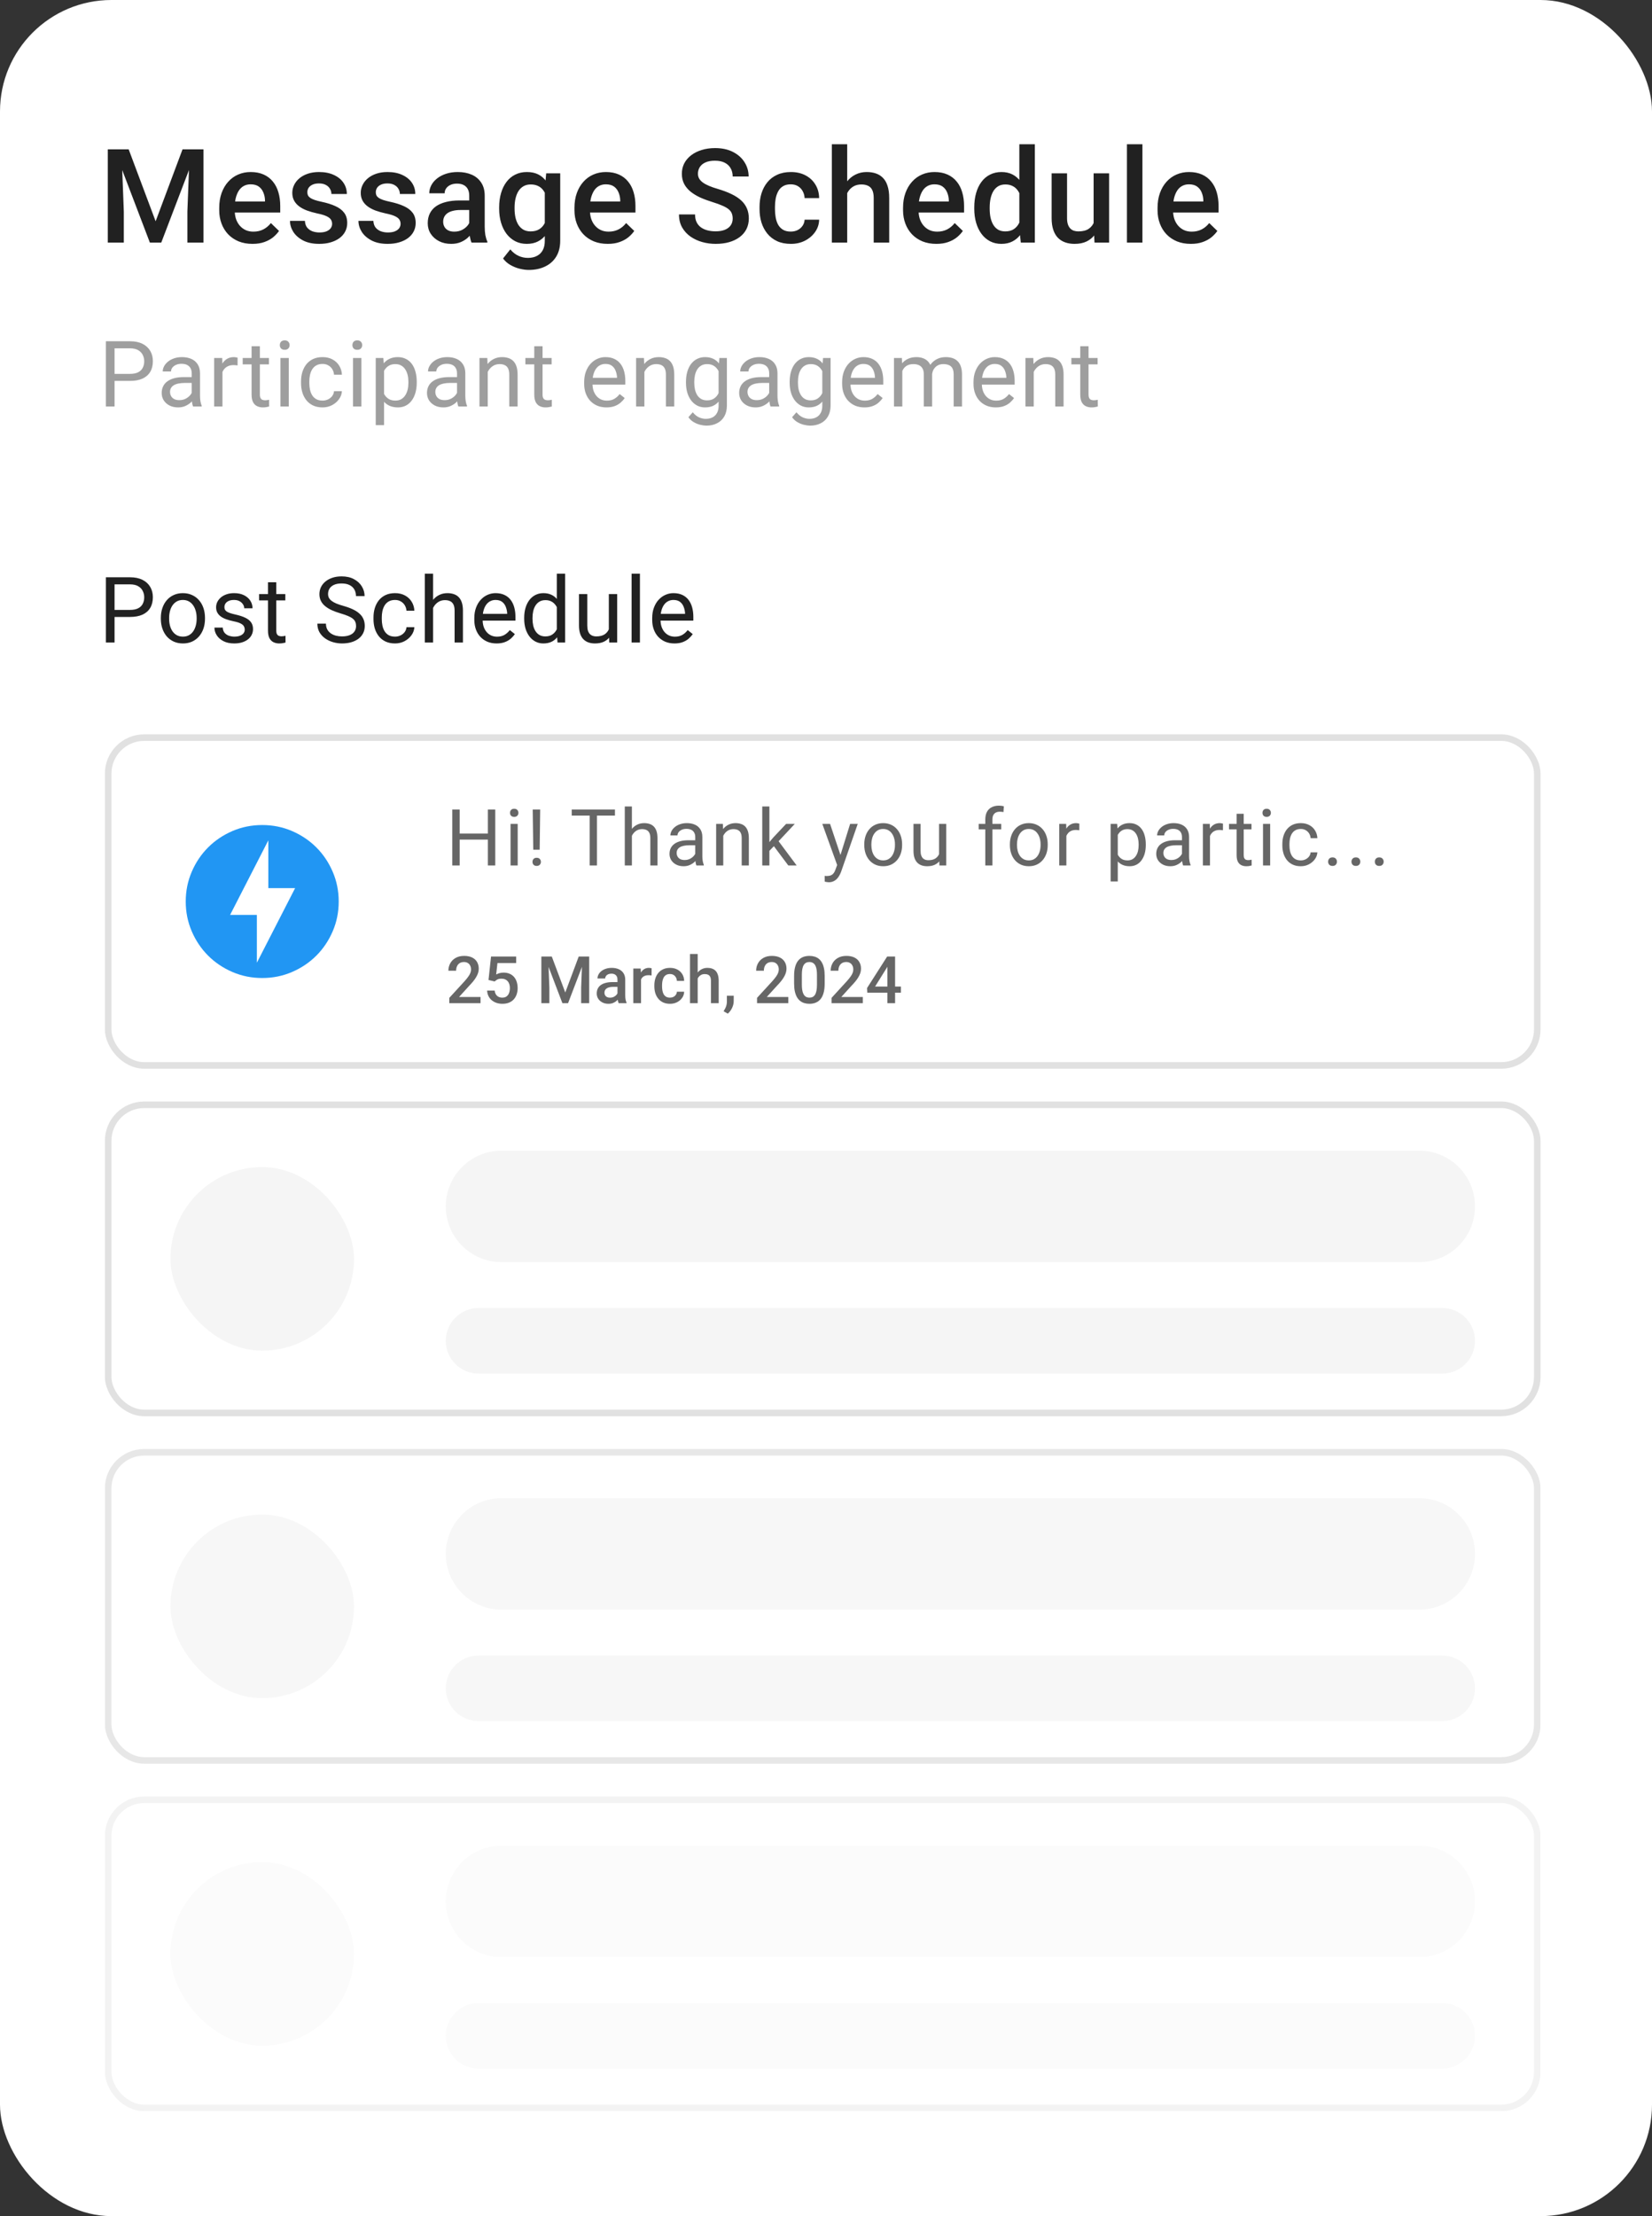
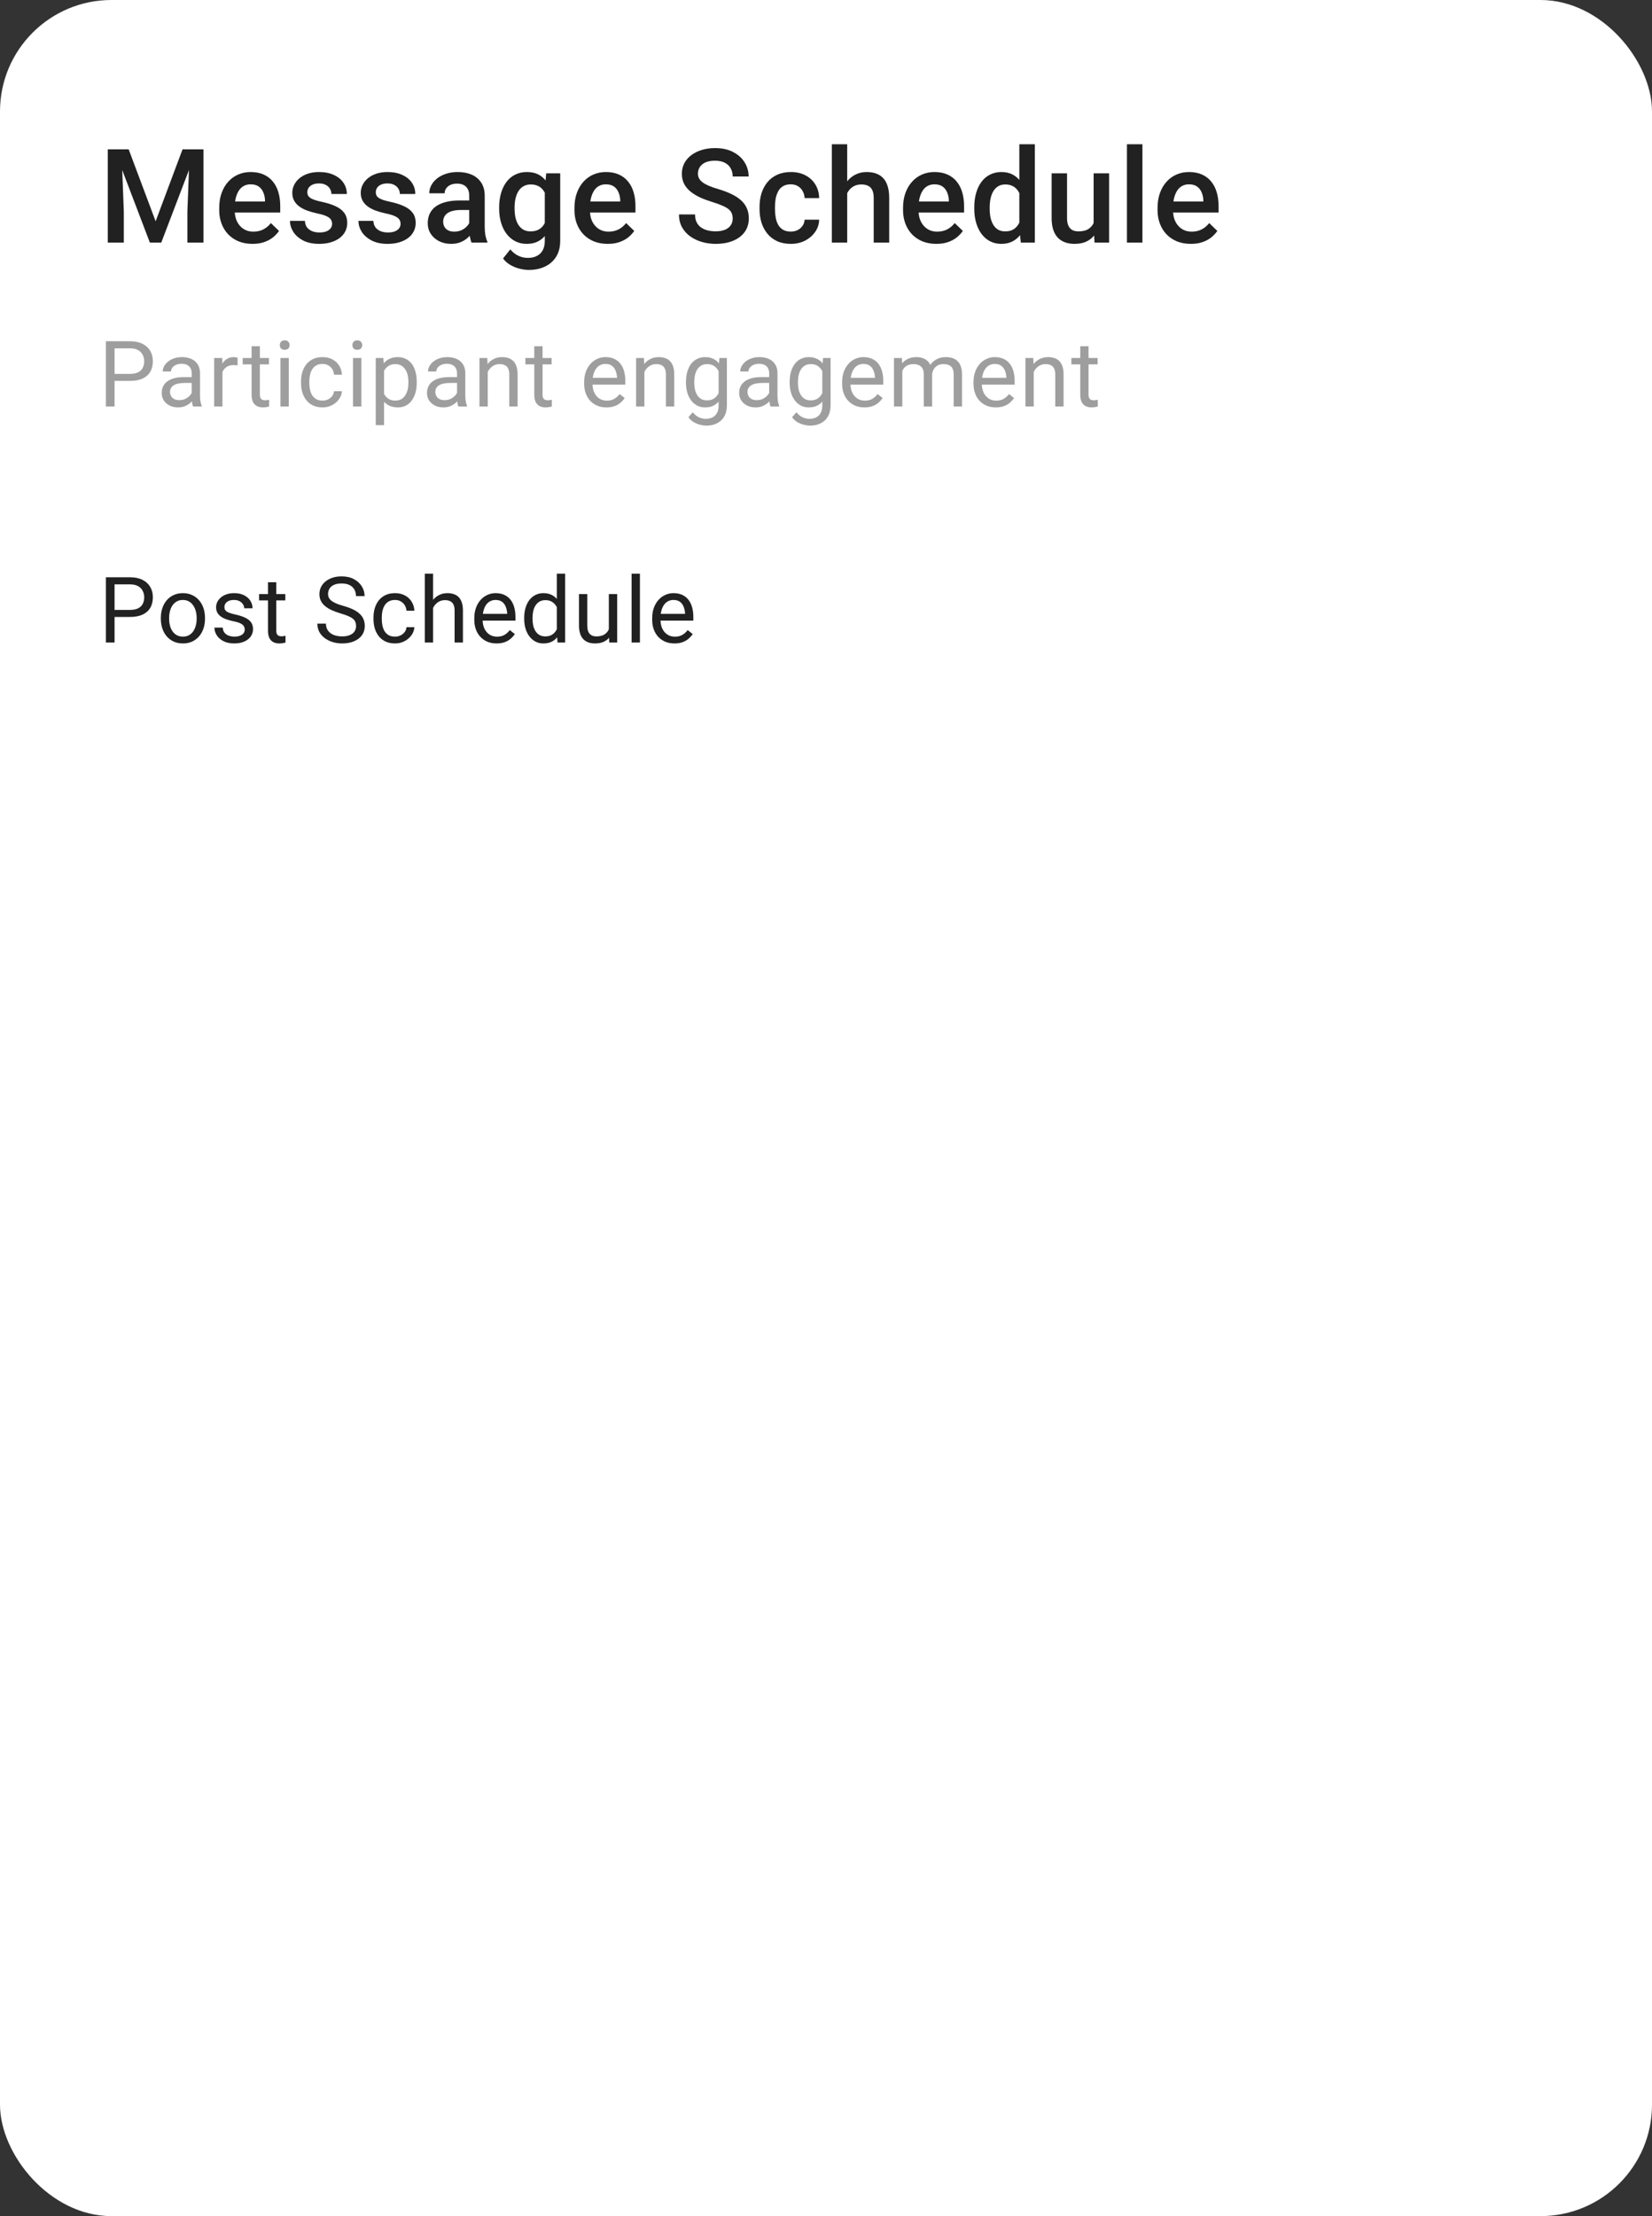
<svg xmlns="http://www.w3.org/2000/svg" width="252" height="338" viewBox="0 0 252 338" fill="none">
  <rect x="0" y="0" width="252" height="338" fill="#333333" stroke="none" />
  <rect width="252" height="338" rx="17" fill="white" />
  <path d="M19.826 58.097H17.167V57.023H19.826C20.341 57.023 20.758 56.941 21.077 56.777C21.396 56.613 21.629 56.385 21.774 56.094C21.925 55.802 22 55.469 22 55.096C22 54.754 21.925 54.433 21.774 54.132C21.629 53.831 21.396 53.59 21.077 53.407C20.758 53.22 20.341 53.127 19.826 53.127H17.475V62H16.155V52.047H19.826C20.578 52.047 21.214 52.177 21.733 52.437C22.253 52.696 22.647 53.056 22.916 53.517C23.185 53.972 23.319 54.494 23.319 55.082C23.319 55.72 23.185 56.265 22.916 56.716C22.647 57.167 22.253 57.511 21.733 57.748C21.214 57.98 20.578 58.097 19.826 58.097ZM29.245 60.735V56.928C29.245 56.636 29.186 56.383 29.067 56.169C28.953 55.95 28.78 55.782 28.548 55.663C28.316 55.545 28.028 55.485 27.687 55.485C27.368 55.485 27.087 55.54 26.846 55.649C26.609 55.759 26.422 55.902 26.285 56.08C26.153 56.258 26.087 56.449 26.087 56.654H24.822C24.822 56.39 24.891 56.128 25.027 55.868C25.164 55.608 25.36 55.374 25.615 55.164C25.875 54.95 26.185 54.781 26.545 54.658C26.91 54.531 27.315 54.467 27.762 54.467C28.3 54.467 28.773 54.558 29.184 54.74C29.598 54.922 29.922 55.198 30.154 55.567C30.391 55.932 30.51 56.39 30.51 56.941V60.387C30.51 60.633 30.53 60.895 30.571 61.173C30.617 61.451 30.683 61.69 30.77 61.891V62H29.45C29.387 61.854 29.336 61.66 29.3 61.419C29.263 61.173 29.245 60.945 29.245 60.735ZM29.464 57.516L29.478 58.404H28.199C27.839 58.404 27.518 58.434 27.235 58.493C26.953 58.548 26.716 58.632 26.524 58.746C26.333 58.86 26.187 59.004 26.087 59.177C25.987 59.345 25.937 59.544 25.937 59.772C25.937 60.004 25.989 60.216 26.094 60.407C26.199 60.599 26.356 60.751 26.566 60.865C26.78 60.975 27.042 61.029 27.352 61.029C27.739 61.029 28.081 60.947 28.377 60.783C28.673 60.619 28.908 60.419 29.081 60.182C29.259 59.945 29.355 59.715 29.368 59.491L29.908 60.1C29.876 60.291 29.79 60.503 29.648 60.735C29.507 60.968 29.318 61.191 29.081 61.405C28.849 61.615 28.571 61.79 28.247 61.932C27.928 62.068 27.568 62.137 27.167 62.137C26.666 62.137 26.226 62.039 25.848 61.843C25.474 61.647 25.182 61.385 24.973 61.057C24.768 60.724 24.665 60.352 24.665 59.942C24.665 59.546 24.743 59.197 24.898 58.897C25.052 58.591 25.276 58.338 25.567 58.138C25.859 57.933 26.21 57.778 26.62 57.673C27.03 57.568 27.488 57.516 27.994 57.516H29.464ZM33.934 55.766V62H32.669V54.603H33.9L33.934 55.766ZM36.244 54.562L36.237 55.738C36.133 55.715 36.032 55.702 35.937 55.697C35.846 55.688 35.741 55.684 35.622 55.684C35.331 55.684 35.073 55.729 34.85 55.82C34.627 55.911 34.437 56.039 34.282 56.203C34.127 56.367 34.004 56.563 33.913 56.791C33.827 57.014 33.77 57.26 33.742 57.529L33.387 57.734C33.387 57.288 33.43 56.868 33.517 56.477C33.608 56.085 33.747 55.738 33.934 55.438C34.121 55.132 34.358 54.895 34.645 54.727C34.936 54.553 35.283 54.467 35.684 54.467C35.775 54.467 35.88 54.478 35.998 54.501C36.117 54.519 36.199 54.54 36.244 54.562ZM41.022 54.603V55.574H37.023V54.603H41.022ZM38.376 52.806H39.641V60.168C39.641 60.419 39.68 60.608 39.757 60.735C39.834 60.863 39.935 60.947 40.058 60.988C40.181 61.029 40.313 61.05 40.454 61.05C40.559 61.05 40.669 61.041 40.782 61.023C40.901 61 40.99 60.981 41.049 60.968L41.056 62C40.956 62.032 40.824 62.062 40.659 62.089C40.5 62.121 40.306 62.137 40.078 62.137C39.769 62.137 39.484 62.075 39.224 61.952C38.964 61.829 38.757 61.624 38.602 61.337C38.451 61.045 38.376 60.653 38.376 60.161V52.806ZM44.049 54.603V62H42.778V54.603H44.049ZM42.682 52.642C42.682 52.437 42.743 52.263 42.867 52.122C42.994 51.981 43.181 51.91 43.427 51.91C43.669 51.91 43.853 51.981 43.981 52.122C44.113 52.263 44.179 52.437 44.179 52.642C44.179 52.838 44.113 53.006 43.981 53.148C43.853 53.284 43.669 53.352 43.427 53.352C43.181 53.352 42.994 53.284 42.867 53.148C42.743 53.006 42.682 52.838 42.682 52.642ZM49.209 61.098C49.51 61.098 49.788 61.036 50.043 60.913C50.299 60.79 50.508 60.621 50.672 60.407C50.836 60.188 50.93 59.94 50.953 59.662H52.156C52.133 60.1 51.985 60.508 51.711 60.886C51.442 61.259 51.089 61.562 50.652 61.795C50.214 62.023 49.733 62.137 49.209 62.137C48.653 62.137 48.168 62.039 47.753 61.843C47.343 61.647 47.001 61.378 46.728 61.036C46.459 60.694 46.256 60.302 46.12 59.86C45.987 59.414 45.921 58.942 45.921 58.445V58.158C45.921 57.661 45.987 57.192 46.12 56.75C46.256 56.303 46.459 55.909 46.728 55.567C47.001 55.226 47.343 54.957 47.753 54.761C48.168 54.565 48.653 54.467 49.209 54.467C49.788 54.467 50.294 54.585 50.727 54.822C51.16 55.055 51.499 55.374 51.745 55.779C51.996 56.18 52.133 56.636 52.156 57.147H50.953C50.93 56.841 50.843 56.565 50.693 56.319C50.547 56.073 50.346 55.877 50.091 55.731C49.841 55.581 49.547 55.506 49.209 55.506C48.822 55.506 48.496 55.583 48.232 55.738C47.972 55.889 47.765 56.094 47.61 56.353C47.459 56.609 47.35 56.894 47.282 57.208C47.218 57.518 47.186 57.835 47.186 58.158V58.445C47.186 58.769 47.218 59.088 47.282 59.402C47.345 59.717 47.453 60.002 47.603 60.257C47.758 60.512 47.965 60.717 48.225 60.872C48.489 61.023 48.817 61.098 49.209 61.098ZM55.122 54.603V62H53.85V54.603H55.122ZM53.754 52.642C53.754 52.437 53.816 52.263 53.939 52.122C54.066 51.981 54.253 51.91 54.499 51.91C54.741 51.91 54.926 51.981 55.053 52.122C55.185 52.263 55.251 52.437 55.251 52.642C55.251 52.838 55.185 53.006 55.053 53.148C54.926 53.284 54.741 53.352 54.499 53.352C54.253 53.352 54.066 53.284 53.939 53.148C53.816 53.006 53.754 52.838 53.754 52.642ZM58.587 56.025V64.844H57.315V54.603H58.477L58.587 56.025ZM63.57 58.24V58.384C63.57 58.922 63.506 59.421 63.379 59.881C63.251 60.337 63.064 60.733 62.818 61.07C62.576 61.408 62.278 61.67 61.922 61.856C61.567 62.043 61.159 62.137 60.699 62.137C60.229 62.137 59.815 62.059 59.455 61.904C59.095 61.749 58.789 61.524 58.539 61.227C58.288 60.931 58.087 60.576 57.937 60.161C57.791 59.746 57.691 59.279 57.636 58.76V57.994C57.691 57.447 57.794 56.957 57.944 56.524C58.094 56.092 58.292 55.722 58.539 55.417C58.789 55.107 59.092 54.872 59.448 54.713C59.803 54.549 60.213 54.467 60.678 54.467C61.143 54.467 61.556 54.558 61.916 54.74C62.276 54.918 62.579 55.173 62.825 55.506C63.071 55.839 63.255 56.237 63.379 56.702C63.506 57.162 63.57 57.675 63.57 58.24ZM62.298 58.384V58.24C62.298 57.871 62.26 57.525 62.182 57.201C62.105 56.873 61.984 56.586 61.82 56.34C61.66 56.089 61.455 55.893 61.205 55.752C60.954 55.606 60.656 55.533 60.309 55.533C59.99 55.533 59.712 55.588 59.475 55.697C59.243 55.807 59.044 55.955 58.88 56.142C58.716 56.324 58.582 56.533 58.477 56.77C58.377 57.003 58.302 57.245 58.252 57.495V59.266C58.343 59.585 58.47 59.885 58.634 60.168C58.798 60.446 59.017 60.672 59.291 60.845C59.564 61.013 59.908 61.098 60.323 61.098C60.665 61.098 60.959 61.027 61.205 60.886C61.455 60.74 61.66 60.542 61.82 60.291C61.984 60.04 62.105 59.753 62.182 59.43C62.26 59.102 62.298 58.753 62.298 58.384ZM69.715 60.735V56.928C69.715 56.636 69.655 56.383 69.537 56.169C69.423 55.95 69.25 55.782 69.017 55.663C68.785 55.545 68.498 55.485 68.156 55.485C67.837 55.485 67.557 55.54 67.315 55.649C67.078 55.759 66.891 55.902 66.754 56.08C66.622 56.258 66.556 56.449 66.556 56.654H65.292C65.292 56.39 65.36 56.128 65.497 55.868C65.633 55.608 65.829 55.374 66.085 55.164C66.344 54.95 66.654 54.781 67.014 54.658C67.379 54.531 67.784 54.467 68.231 54.467C68.769 54.467 69.243 54.558 69.653 54.74C70.068 54.922 70.391 55.198 70.624 55.567C70.861 55.932 70.979 56.39 70.979 56.941V60.387C70.979 60.633 71 60.895 71.041 61.173C71.086 61.451 71.152 61.69 71.239 61.891V62H69.92C69.856 61.854 69.806 61.66 69.769 61.419C69.733 61.173 69.715 60.945 69.715 60.735ZM69.933 57.516L69.947 58.404H68.669C68.309 58.404 67.987 58.434 67.705 58.493C67.422 58.548 67.185 58.632 66.994 58.746C66.802 58.86 66.657 59.004 66.556 59.177C66.456 59.345 66.406 59.544 66.406 59.772C66.406 60.004 66.458 60.216 66.563 60.407C66.668 60.599 66.825 60.751 67.035 60.865C67.249 60.975 67.511 61.029 67.821 61.029C68.208 61.029 68.55 60.947 68.846 60.783C69.143 60.619 69.377 60.419 69.55 60.182C69.728 59.945 69.824 59.715 69.838 59.491L70.378 60.1C70.346 60.291 70.259 60.503 70.118 60.735C69.977 60.968 69.787 61.191 69.55 61.405C69.318 61.615 69.04 61.79 68.716 61.932C68.397 62.068 68.037 62.137 67.636 62.137C67.135 62.137 66.695 62.039 66.317 61.843C65.943 61.647 65.652 61.385 65.442 61.057C65.237 60.724 65.134 60.352 65.134 59.942C65.134 59.546 65.212 59.197 65.367 58.897C65.522 58.591 65.745 58.338 66.037 58.138C66.328 57.933 66.679 57.778 67.09 57.673C67.5 57.568 67.958 57.516 68.463 57.516H69.933ZM74.403 56.183V62H73.138V54.603H74.335L74.403 56.183ZM74.102 58.022L73.576 58.001C73.581 57.495 73.656 57.028 73.802 56.6C73.947 56.167 74.152 55.791 74.417 55.472C74.681 55.153 74.996 54.907 75.36 54.733C75.729 54.556 76.137 54.467 76.584 54.467C76.948 54.467 77.276 54.517 77.568 54.617C77.86 54.713 78.108 54.868 78.313 55.082C78.523 55.296 78.682 55.574 78.792 55.916C78.901 56.253 78.956 56.666 78.956 57.153V62H77.684V57.14C77.684 56.752 77.627 56.442 77.513 56.21C77.4 55.973 77.233 55.802 77.014 55.697C76.796 55.588 76.527 55.533 76.208 55.533C75.893 55.533 75.606 55.599 75.346 55.731C75.091 55.864 74.87 56.046 74.683 56.278C74.501 56.511 74.358 56.777 74.253 57.078C74.152 57.374 74.102 57.689 74.102 58.022ZM84.143 54.603V55.574H80.144V54.603H84.143ZM81.498 52.806H82.763V60.168C82.763 60.419 82.801 60.608 82.879 60.735C82.956 60.863 83.056 60.947 83.18 60.988C83.302 61.029 83.435 61.05 83.576 61.05C83.681 61.05 83.79 61.041 83.904 61.023C84.023 61 84.112 60.981 84.171 60.968L84.177 62C84.077 62.032 83.945 62.062 83.781 62.089C83.621 62.121 83.428 62.137 83.2 62.137C82.89 62.137 82.605 62.075 82.346 61.952C82.086 61.829 81.878 61.624 81.723 61.337C81.573 61.045 81.498 60.653 81.498 60.161V52.806ZM92.509 62.137C91.994 62.137 91.527 62.05 91.107 61.877C90.693 61.699 90.335 61.451 90.034 61.132C89.738 60.813 89.51 60.435 89.35 59.997C89.191 59.56 89.111 59.081 89.111 58.562V58.274C89.111 57.673 89.2 57.137 89.378 56.668C89.556 56.194 89.797 55.793 90.103 55.465C90.408 55.137 90.754 54.888 91.142 54.72C91.529 54.551 91.93 54.467 92.345 54.467C92.873 54.467 93.329 54.558 93.712 54.74C94.099 54.922 94.416 55.178 94.662 55.506C94.908 55.829 95.091 56.212 95.209 56.654C95.327 57.092 95.387 57.57 95.387 58.09V58.657H89.863V57.625H94.122V57.529C94.104 57.201 94.035 56.882 93.917 56.572C93.803 56.262 93.621 56.007 93.37 55.807C93.119 55.606 92.778 55.506 92.345 55.506C92.058 55.506 91.793 55.567 91.552 55.69C91.31 55.809 91.103 55.987 90.93 56.224C90.757 56.461 90.622 56.75 90.526 57.092C90.431 57.434 90.383 57.828 90.383 58.274V58.562C90.383 58.912 90.431 59.243 90.526 59.553C90.627 59.858 90.77 60.127 90.957 60.359C91.148 60.592 91.379 60.774 91.647 60.906C91.921 61.038 92.231 61.105 92.577 61.105C93.024 61.105 93.402 61.013 93.712 60.831C94.022 60.649 94.293 60.405 94.525 60.1L95.291 60.708C95.132 60.95 94.929 61.18 94.683 61.398C94.436 61.617 94.133 61.795 93.773 61.932C93.418 62.068 92.996 62.137 92.509 62.137ZM98.298 56.183V62H97.033V54.603H98.23L98.298 56.183ZM97.997 58.022L97.471 58.001C97.475 57.495 97.55 57.028 97.696 56.6C97.842 56.167 98.047 55.791 98.312 55.472C98.576 55.153 98.89 54.907 99.255 54.733C99.624 54.556 100.032 54.467 100.479 54.467C100.843 54.467 101.171 54.517 101.463 54.617C101.755 54.713 102.003 54.868 102.208 55.082C102.418 55.296 102.577 55.574 102.687 55.916C102.796 56.253 102.851 56.666 102.851 57.153V62H101.579V57.14C101.579 56.752 101.522 56.442 101.408 56.21C101.294 55.973 101.128 55.802 100.909 55.697C100.69 55.588 100.422 55.533 100.103 55.533C99.788 55.533 99.501 55.599 99.241 55.731C98.986 55.864 98.765 56.046 98.578 56.278C98.396 56.511 98.252 56.777 98.147 57.078C98.047 57.374 97.997 57.689 97.997 58.022ZM109.734 54.603H110.882V61.843C110.882 62.495 110.75 63.05 110.485 63.511C110.221 63.971 109.852 64.32 109.378 64.557C108.909 64.798 108.366 64.919 107.751 64.919C107.496 64.919 107.195 64.878 106.849 64.796C106.507 64.718 106.17 64.584 105.837 64.393C105.509 64.206 105.233 63.953 105.01 63.634L105.673 62.882C105.983 63.255 106.306 63.515 106.644 63.661C106.985 63.807 107.323 63.88 107.655 63.88C108.056 63.88 108.403 63.805 108.694 63.654C108.986 63.504 109.212 63.281 109.371 62.984C109.535 62.693 109.617 62.333 109.617 61.904V56.23L109.734 54.603ZM104.641 58.384V58.24C104.641 57.675 104.707 57.162 104.839 56.702C104.976 56.237 105.169 55.839 105.42 55.506C105.675 55.173 105.983 54.918 106.343 54.74C106.703 54.558 107.109 54.467 107.56 54.467C108.025 54.467 108.43 54.549 108.776 54.713C109.127 54.872 109.424 55.107 109.665 55.417C109.911 55.722 110.105 56.092 110.246 56.524C110.387 56.957 110.485 57.447 110.54 57.994V58.623C110.49 59.165 110.392 59.653 110.246 60.086C110.105 60.519 109.911 60.888 109.665 61.193C109.424 61.499 109.127 61.733 108.776 61.898C108.426 62.057 108.015 62.137 107.546 62.137C107.104 62.137 106.703 62.043 106.343 61.856C105.987 61.67 105.682 61.408 105.427 61.07C105.172 60.733 104.976 60.337 104.839 59.881C104.707 59.421 104.641 58.922 104.641 58.384ZM105.905 58.24V58.384C105.905 58.753 105.942 59.099 106.015 59.423C106.092 59.746 106.208 60.031 106.363 60.277C106.523 60.523 106.726 60.717 106.972 60.858C107.218 60.995 107.512 61.063 107.854 61.063C108.273 61.063 108.619 60.975 108.893 60.797C109.166 60.619 109.383 60.384 109.542 60.093C109.706 59.801 109.834 59.484 109.925 59.143V57.495C109.875 57.245 109.797 57.003 109.692 56.77C109.592 56.533 109.46 56.324 109.296 56.142C109.137 55.955 108.938 55.807 108.701 55.697C108.464 55.588 108.186 55.533 107.867 55.533C107.521 55.533 107.222 55.606 106.972 55.752C106.726 55.893 106.523 56.089 106.363 56.34C106.208 56.586 106.092 56.873 106.015 57.201C105.942 57.525 105.905 57.871 105.905 58.24ZM117.334 60.735V56.928C117.334 56.636 117.275 56.383 117.156 56.169C117.043 55.95 116.869 55.782 116.637 55.663C116.404 55.545 116.117 55.485 115.776 55.485C115.457 55.485 115.176 55.54 114.935 55.649C114.698 55.759 114.511 55.902 114.374 56.08C114.242 56.258 114.176 56.449 114.176 56.654H112.911C112.911 56.39 112.98 56.128 113.116 55.868C113.253 55.608 113.449 55.374 113.704 55.164C113.964 54.95 114.274 54.781 114.634 54.658C114.999 54.531 115.404 54.467 115.851 54.467C116.389 54.467 116.863 54.558 117.273 54.74C117.687 54.922 118.011 55.198 118.243 55.567C118.48 55.932 118.599 56.39 118.599 56.941V60.387C118.599 60.633 118.619 60.895 118.66 61.173C118.706 61.451 118.772 61.69 118.859 61.891V62H117.539C117.475 61.854 117.425 61.66 117.389 61.419C117.352 61.173 117.334 60.945 117.334 60.735ZM117.553 57.516L117.567 58.404H116.288C115.928 58.404 115.607 58.434 115.324 58.493C115.042 58.548 114.805 58.632 114.613 58.746C114.422 58.86 114.276 59.004 114.176 59.177C114.076 59.345 114.026 59.544 114.026 59.772C114.026 60.004 114.078 60.216 114.183 60.407C114.288 60.599 114.445 60.751 114.654 60.865C114.869 60.975 115.131 61.029 115.441 61.029C115.828 61.029 116.17 60.947 116.466 60.783C116.762 60.619 116.997 60.419 117.17 60.182C117.348 59.945 117.444 59.715 117.457 59.491L117.997 60.1C117.965 60.291 117.879 60.503 117.738 60.735C117.596 60.968 117.407 61.191 117.17 61.405C116.938 61.615 116.66 61.79 116.336 61.932C116.017 62.068 115.657 62.137 115.256 62.137C114.755 62.137 114.315 62.039 113.937 61.843C113.563 61.647 113.271 61.385 113.062 61.057C112.857 60.724 112.754 60.352 112.754 59.942C112.754 59.546 112.832 59.197 112.987 58.897C113.141 58.591 113.365 58.338 113.656 58.138C113.948 57.933 114.299 57.778 114.709 57.673C115.119 57.568 115.577 57.516 116.083 57.516H117.553ZM125.55 54.603H126.699V61.843C126.699 62.495 126.566 63.05 126.302 63.511C126.038 63.971 125.669 64.32 125.195 64.557C124.725 64.798 124.183 64.919 123.568 64.919C123.312 64.919 123.012 64.878 122.665 64.796C122.324 64.718 121.986 64.584 121.654 64.393C121.325 64.206 121.05 63.953 120.826 63.634L121.49 62.882C121.799 63.255 122.123 63.515 122.46 63.661C122.802 63.807 123.139 63.88 123.472 63.88C123.873 63.88 124.219 63.805 124.511 63.654C124.803 63.504 125.028 63.281 125.188 62.984C125.352 62.693 125.434 62.333 125.434 61.904V56.23L125.55 54.603ZM120.457 58.384V58.24C120.457 57.675 120.523 57.162 120.656 56.702C120.792 56.237 120.986 55.839 121.237 55.506C121.492 55.173 121.799 54.918 122.159 54.74C122.519 54.558 122.925 54.467 123.376 54.467C123.841 54.467 124.247 54.549 124.593 54.713C124.944 54.872 125.24 55.107 125.482 55.417C125.728 55.722 125.921 56.092 126.063 56.524C126.204 56.957 126.302 57.447 126.357 57.994V58.623C126.307 59.165 126.209 59.653 126.063 60.086C125.921 60.519 125.728 60.888 125.482 61.193C125.24 61.499 124.944 61.733 124.593 61.898C124.242 62.057 123.832 62.137 123.363 62.137C122.921 62.137 122.519 62.043 122.159 61.856C121.804 61.67 121.499 61.408 121.243 61.07C120.988 60.733 120.792 60.337 120.656 59.881C120.523 59.421 120.457 58.922 120.457 58.384ZM121.722 58.24V58.384C121.722 58.753 121.758 59.099 121.831 59.423C121.909 59.746 122.025 60.031 122.18 60.277C122.339 60.523 122.542 60.717 122.788 60.858C123.034 60.995 123.328 61.063 123.67 61.063C124.089 61.063 124.436 60.975 124.709 60.797C124.983 60.619 125.199 60.384 125.359 60.093C125.523 59.801 125.65 59.484 125.741 59.143V57.495C125.691 57.245 125.614 57.003 125.509 56.77C125.409 56.533 125.277 56.324 125.113 56.142C124.953 55.955 124.755 55.807 124.518 55.697C124.281 55.588 124.003 55.533 123.684 55.533C123.338 55.533 123.039 55.606 122.788 55.752C122.542 55.893 122.339 56.089 122.18 56.34C122.025 56.586 121.909 56.873 121.831 57.201C121.758 57.525 121.722 57.871 121.722 58.24ZM131.859 62.137C131.344 62.137 130.877 62.05 130.457 61.877C130.043 61.699 129.685 61.451 129.384 61.132C129.088 60.813 128.86 60.435 128.701 59.997C128.541 59.56 128.461 59.081 128.461 58.562V58.274C128.461 57.673 128.55 57.137 128.728 56.668C128.906 56.194 129.147 55.793 129.452 55.465C129.758 55.137 130.104 54.888 130.492 54.72C130.879 54.551 131.28 54.467 131.695 54.467C132.223 54.467 132.679 54.558 133.062 54.74C133.449 54.922 133.766 55.178 134.012 55.506C134.258 55.829 134.44 56.212 134.559 56.654C134.677 57.092 134.737 57.57 134.737 58.09V58.657H129.213V57.625H133.472V57.529C133.454 57.201 133.385 56.882 133.267 56.572C133.153 56.262 132.971 56.007 132.72 55.807C132.469 55.606 132.128 55.506 131.695 55.506C131.408 55.506 131.143 55.567 130.902 55.69C130.66 55.809 130.453 55.987 130.28 56.224C130.106 56.461 129.972 56.75 129.876 57.092C129.781 57.434 129.733 57.828 129.733 58.274V58.562C129.733 58.912 129.781 59.243 129.876 59.553C129.977 59.858 130.12 60.127 130.307 60.359C130.498 60.592 130.729 60.774 130.997 60.906C131.271 61.038 131.581 61.105 131.927 61.105C132.374 61.105 132.752 61.013 133.062 60.831C133.372 60.649 133.643 60.405 133.875 60.1L134.641 60.708C134.481 60.95 134.279 61.18 134.033 61.398C133.786 61.617 133.483 61.795 133.123 61.932C132.768 62.068 132.346 62.137 131.859 62.137ZM137.641 56.073V62H136.37V54.603H137.573L137.641 56.073ZM137.381 58.022L136.793 58.001C136.798 57.495 136.864 57.028 136.992 56.6C137.119 56.167 137.308 55.791 137.559 55.472C137.81 55.153 138.122 54.907 138.496 54.733C138.869 54.556 139.302 54.467 139.794 54.467C140.141 54.467 140.46 54.517 140.751 54.617C141.043 54.713 141.296 54.866 141.51 55.075C141.724 55.285 141.891 55.554 142.009 55.882C142.128 56.21 142.187 56.606 142.187 57.071V62H140.922V57.133C140.922 56.745 140.856 56.435 140.724 56.203C140.596 55.971 140.414 55.802 140.177 55.697C139.94 55.588 139.662 55.533 139.343 55.533C138.97 55.533 138.657 55.599 138.407 55.731C138.156 55.864 137.956 56.046 137.805 56.278C137.655 56.511 137.545 56.777 137.477 57.078C137.413 57.374 137.381 57.689 137.381 58.022ZM142.173 57.324L141.326 57.584C141.33 57.178 141.396 56.789 141.524 56.415C141.656 56.041 141.845 55.709 142.091 55.417C142.342 55.125 142.65 54.895 143.014 54.727C143.379 54.553 143.796 54.467 144.265 54.467C144.662 54.467 145.012 54.519 145.318 54.624C145.628 54.729 145.887 54.891 146.097 55.109C146.311 55.324 146.473 55.599 146.582 55.937C146.692 56.274 146.747 56.675 146.747 57.14V62H145.475V57.126C145.475 56.711 145.409 56.39 145.277 56.162C145.149 55.93 144.967 55.768 144.73 55.677C144.497 55.581 144.22 55.533 143.896 55.533C143.618 55.533 143.372 55.581 143.158 55.677C142.943 55.773 142.763 55.905 142.618 56.073C142.472 56.237 142.36 56.426 142.283 56.641C142.21 56.855 142.173 57.083 142.173 57.324ZM151.9 62.137C151.385 62.137 150.918 62.05 150.499 61.877C150.084 61.699 149.726 61.451 149.425 61.132C149.129 60.813 148.901 60.435 148.742 59.997C148.582 59.56 148.502 59.081 148.502 58.562V58.274C148.502 57.673 148.591 57.137 148.769 56.668C148.947 56.194 149.188 55.793 149.494 55.465C149.799 55.137 150.145 54.888 150.533 54.72C150.92 54.551 151.321 54.467 151.736 54.467C152.265 54.467 152.72 54.558 153.103 54.74C153.49 54.922 153.807 55.178 154.053 55.506C154.299 55.829 154.482 56.212 154.6 56.654C154.719 57.092 154.778 57.57 154.778 58.09V58.657H149.254V57.625H153.513V57.529C153.495 57.201 153.427 56.882 153.308 56.572C153.194 56.262 153.012 56.007 152.761 55.807C152.511 55.606 152.169 55.506 151.736 55.506C151.449 55.506 151.184 55.567 150.943 55.69C150.701 55.809 150.494 55.987 150.321 56.224C150.148 56.461 150.013 56.75 149.917 57.092C149.822 57.434 149.774 57.828 149.774 58.274V58.562C149.774 58.912 149.822 59.243 149.917 59.553C150.018 59.858 150.161 60.127 150.348 60.359C150.54 60.592 150.77 60.774 151.039 60.906C151.312 61.038 151.622 61.105 151.968 61.105C152.415 61.105 152.793 61.013 153.103 60.831C153.413 60.649 153.684 60.405 153.917 60.1L154.682 60.708C154.523 60.95 154.32 61.18 154.074 61.398C153.828 61.617 153.525 61.795 153.165 61.932C152.809 62.068 152.388 62.137 151.9 62.137ZM157.689 56.183V62H156.424V54.603H157.621L157.689 56.183ZM157.388 58.022L156.862 58.001C156.866 57.495 156.942 57.028 157.087 56.6C157.233 56.167 157.438 55.791 157.703 55.472C157.967 55.153 158.282 54.907 158.646 54.733C159.015 54.556 159.423 54.467 159.87 54.467C160.234 54.467 160.562 54.517 160.854 54.617C161.146 54.713 161.394 54.868 161.599 55.082C161.809 55.296 161.968 55.574 162.078 55.916C162.187 56.253 162.242 56.666 162.242 57.153V62H160.97V57.14C160.97 56.752 160.913 56.442 160.799 56.21C160.685 55.973 160.519 55.802 160.3 55.697C160.082 55.588 159.813 55.533 159.494 55.533C159.179 55.533 158.892 55.599 158.632 55.731C158.377 55.864 158.156 56.046 157.969 56.278C157.787 56.511 157.643 56.777 157.539 57.078C157.438 57.374 157.388 57.689 157.388 58.022ZM167.429 54.603V55.574H163.43V54.603H167.429ZM164.784 52.806H166.049V60.168C166.049 60.419 166.087 60.608 166.165 60.735C166.242 60.863 166.342 60.947 166.466 60.988C166.589 61.029 166.721 61.05 166.862 61.05C166.967 61.05 167.076 61.041 167.19 61.023C167.309 61 167.397 60.981 167.457 60.968L167.464 62C167.363 62.032 167.231 62.062 167.067 62.089C166.908 62.121 166.714 62.137 166.486 62.137C166.176 62.137 165.891 62.075 165.632 61.952C165.372 61.829 165.164 61.624 165.009 61.337C164.859 61.045 164.784 60.653 164.784 60.161V52.806Z" fill="black" fill-opacity="0.38" />
  <path d="M19.826 94.097H17.167V93.023H19.826C20.341 93.023 20.758 92.941 21.077 92.777C21.396 92.613 21.629 92.385 21.774 92.094C21.925 91.802 22 91.469 22 91.096C22 90.754 21.925 90.433 21.774 90.132C21.629 89.831 21.396 89.59 21.077 89.407C20.758 89.22 20.341 89.127 19.826 89.127H17.475V98H16.155V88.047H19.826C20.578 88.047 21.214 88.177 21.733 88.436C22.253 88.696 22.647 89.056 22.916 89.517C23.185 89.972 23.319 90.494 23.319 91.082C23.319 91.72 23.185 92.265 22.916 92.716C22.647 93.167 22.253 93.511 21.733 93.748C21.214 93.981 20.578 94.097 19.826 94.097ZM24.535 94.384V94.227C24.535 93.693 24.613 93.199 24.768 92.743C24.923 92.283 25.146 91.884 25.438 91.547C25.729 91.205 26.082 90.941 26.497 90.754C26.912 90.562 27.377 90.467 27.892 90.467C28.411 90.467 28.878 90.562 29.293 90.754C29.712 90.941 30.068 91.205 30.36 91.547C30.656 91.884 30.881 92.283 31.036 92.743C31.191 93.199 31.269 93.693 31.269 94.227V94.384C31.269 94.917 31.191 95.412 31.036 95.867C30.881 96.323 30.656 96.722 30.36 97.064C30.068 97.401 29.715 97.665 29.3 97.856C28.89 98.043 28.425 98.137 27.905 98.137C27.386 98.137 26.919 98.043 26.504 97.856C26.089 97.665 25.734 97.401 25.438 97.064C25.146 96.722 24.923 96.323 24.768 95.867C24.613 95.412 24.535 94.917 24.535 94.384ZM25.8 94.227V94.384C25.8 94.753 25.843 95.102 25.93 95.43C26.016 95.753 26.146 96.04 26.319 96.291C26.497 96.542 26.718 96.74 26.983 96.886C27.247 97.027 27.554 97.098 27.905 97.098C28.252 97.098 28.555 97.027 28.814 96.886C29.079 96.74 29.298 96.542 29.471 96.291C29.644 96.04 29.774 95.753 29.86 95.43C29.952 95.102 29.997 94.753 29.997 94.384V94.227C29.997 93.862 29.952 93.518 29.86 93.194C29.774 92.866 29.642 92.577 29.464 92.326C29.291 92.071 29.072 91.87 28.808 91.725C28.548 91.579 28.243 91.506 27.892 91.506C27.545 91.506 27.24 91.579 26.976 91.725C26.716 91.87 26.497 92.071 26.319 92.326C26.146 92.577 26.016 92.866 25.93 93.194C25.843 93.518 25.8 93.862 25.8 94.227ZM37.331 96.038C37.331 95.856 37.29 95.687 37.208 95.532C37.131 95.373 36.969 95.229 36.723 95.102C36.481 94.969 36.117 94.856 35.629 94.76C35.219 94.673 34.847 94.571 34.515 94.452C34.187 94.334 33.906 94.19 33.674 94.022C33.446 93.853 33.271 93.655 33.148 93.427C33.025 93.199 32.963 92.932 32.963 92.627C32.963 92.335 33.027 92.06 33.154 91.8C33.287 91.54 33.471 91.31 33.708 91.109C33.95 90.909 34.239 90.752 34.576 90.638C34.914 90.524 35.289 90.467 35.704 90.467C36.297 90.467 36.803 90.572 37.222 90.781C37.641 90.991 37.962 91.271 38.186 91.622C38.409 91.968 38.521 92.353 38.521 92.777H37.256C37.256 92.572 37.194 92.374 37.071 92.183C36.953 91.987 36.778 91.825 36.545 91.697C36.317 91.57 36.037 91.506 35.704 91.506C35.353 91.506 35.069 91.561 34.85 91.67C34.636 91.775 34.478 91.909 34.378 92.073C34.282 92.237 34.234 92.41 34.234 92.593C34.234 92.73 34.257 92.853 34.303 92.962C34.353 93.067 34.44 93.165 34.563 93.256C34.686 93.342 34.859 93.424 35.082 93.502C35.306 93.579 35.59 93.657 35.937 93.734C36.543 93.871 37.042 94.035 37.434 94.227C37.826 94.418 38.117 94.653 38.309 94.931C38.5 95.209 38.596 95.546 38.596 95.942C38.596 96.266 38.528 96.562 38.391 96.831C38.259 97.1 38.065 97.332 37.81 97.528C37.559 97.72 37.258 97.87 36.907 97.98C36.561 98.084 36.171 98.137 35.738 98.137C35.087 98.137 34.535 98.02 34.084 97.788C33.633 97.556 33.291 97.255 33.059 96.886C32.826 96.517 32.71 96.127 32.71 95.717H33.982C34 96.063 34.1 96.339 34.282 96.544C34.465 96.745 34.688 96.888 34.952 96.975C35.217 97.057 35.479 97.098 35.738 97.098C36.085 97.098 36.374 97.052 36.607 96.961C36.844 96.87 37.024 96.745 37.147 96.585C37.27 96.425 37.331 96.243 37.331 96.038ZM43.524 90.603V91.574H39.525V90.603H43.524ZM40.878 88.806H42.143V96.168C42.143 96.419 42.181 96.608 42.259 96.735C42.337 96.863 42.437 96.947 42.56 96.988C42.683 97.029 42.815 97.05 42.956 97.05C43.061 97.05 43.17 97.041 43.284 97.022C43.403 97 43.492 96.981 43.551 96.968L43.558 98C43.458 98.032 43.325 98.061 43.161 98.089C43.002 98.121 42.808 98.137 42.58 98.137C42.27 98.137 41.986 98.075 41.726 97.952C41.466 97.829 41.259 97.624 41.104 97.337C40.953 97.045 40.878 96.653 40.878 96.161V88.806ZM54.316 95.484C54.316 95.252 54.279 95.047 54.206 94.869C54.138 94.687 54.015 94.523 53.837 94.377C53.664 94.231 53.423 94.092 53.113 93.96C52.807 93.828 52.42 93.693 51.951 93.557C51.458 93.411 51.014 93.249 50.618 93.071C50.221 92.889 49.882 92.682 49.599 92.449C49.316 92.217 49.1 91.95 48.95 91.649C48.799 91.349 48.724 91.005 48.724 90.617C48.724 90.23 48.804 89.872 48.963 89.544C49.123 89.216 49.351 88.931 49.647 88.689C49.948 88.443 50.305 88.252 50.72 88.115C51.135 87.978 51.597 87.91 52.108 87.91C52.855 87.91 53.489 88.054 54.008 88.341C54.532 88.623 54.931 88.995 55.205 89.455C55.478 89.911 55.615 90.398 55.615 90.918H54.302C54.302 90.544 54.222 90.214 54.063 89.927C53.903 89.635 53.662 89.407 53.338 89.243C53.015 89.075 52.605 88.99 52.108 88.99C51.638 88.99 51.251 89.061 50.946 89.202C50.64 89.343 50.413 89.535 50.262 89.776C50.116 90.018 50.043 90.294 50.043 90.603C50.043 90.813 50.087 91.005 50.173 91.178C50.264 91.346 50.403 91.504 50.59 91.649C50.782 91.795 51.023 91.93 51.315 92.053C51.611 92.176 51.964 92.294 52.374 92.408C52.94 92.568 53.427 92.745 53.837 92.941C54.248 93.137 54.585 93.358 54.849 93.605C55.118 93.846 55.316 94.122 55.444 94.432C55.576 94.737 55.642 95.083 55.642 95.471C55.642 95.876 55.56 96.243 55.396 96.571C55.232 96.899 54.997 97.18 54.692 97.412C54.386 97.644 54.02 97.825 53.591 97.952C53.167 98.075 52.693 98.137 52.169 98.137C51.709 98.137 51.256 98.073 50.809 97.945C50.367 97.818 49.964 97.626 49.599 97.371C49.239 97.116 48.95 96.801 48.731 96.428C48.517 96.049 48.41 95.612 48.41 95.115H49.722C49.722 95.457 49.788 95.751 49.92 95.997C50.053 96.239 50.233 96.439 50.46 96.599C50.693 96.758 50.955 96.877 51.246 96.954C51.543 97.027 51.85 97.064 52.169 97.064C52.63 97.064 53.019 97 53.338 96.872C53.657 96.745 53.899 96.562 54.063 96.325C54.231 96.088 54.316 95.808 54.316 95.484ZM60.262 97.098C60.563 97.098 60.841 97.036 61.096 96.913C61.351 96.79 61.561 96.621 61.725 96.407C61.889 96.189 61.983 95.94 62.005 95.662H63.209C63.186 96.1 63.038 96.507 62.764 96.886C62.495 97.259 62.142 97.562 61.705 97.795C61.267 98.023 60.786 98.137 60.262 98.137C59.706 98.137 59.221 98.039 58.806 97.843C58.396 97.647 58.054 97.378 57.781 97.036C57.512 96.694 57.309 96.302 57.172 95.86C57.04 95.414 56.974 94.942 56.974 94.445V94.158C56.974 93.662 57.04 93.192 57.172 92.75C57.309 92.303 57.512 91.909 57.781 91.567C58.054 91.226 58.396 90.957 58.806 90.761C59.221 90.565 59.706 90.467 60.262 90.467C60.841 90.467 61.347 90.585 61.78 90.822C62.213 91.055 62.552 91.374 62.798 91.779C63.049 92.18 63.186 92.636 63.209 93.147H62.005C61.983 92.841 61.896 92.565 61.746 92.319C61.6 92.073 61.399 91.877 61.144 91.731C60.893 91.581 60.599 91.506 60.262 91.506C59.875 91.506 59.549 91.583 59.285 91.738C59.025 91.889 58.818 92.094 58.663 92.353C58.512 92.609 58.403 92.894 58.334 93.208C58.271 93.518 58.239 93.835 58.239 94.158V94.445C58.239 94.769 58.271 95.088 58.334 95.402C58.398 95.717 58.505 96.002 58.656 96.257C58.811 96.512 59.018 96.717 59.278 96.872C59.542 97.022 59.87 97.098 60.262 97.098ZM66.065 87.5V98H64.8V87.5H66.065ZM65.764 94.022L65.238 94.001C65.242 93.495 65.318 93.028 65.463 92.6C65.609 92.167 65.814 91.791 66.079 91.472C66.343 91.153 66.657 90.907 67.022 90.733C67.391 90.556 67.799 90.467 68.246 90.467C68.61 90.467 68.938 90.517 69.23 90.617C69.522 90.713 69.77 90.868 69.975 91.082C70.185 91.296 70.344 91.574 70.454 91.916C70.563 92.253 70.618 92.666 70.618 93.153V98H69.346V93.14C69.346 92.752 69.289 92.442 69.175 92.21C69.061 91.973 68.895 91.802 68.676 91.697C68.458 91.588 68.189 91.533 67.87 91.533C67.555 91.533 67.268 91.599 67.008 91.731C66.753 91.864 66.532 92.046 66.345 92.278C66.163 92.511 66.019 92.777 65.915 93.078C65.814 93.374 65.764 93.689 65.764 94.022ZM75.751 98.137C75.236 98.137 74.769 98.05 74.349 97.877C73.934 97.699 73.577 97.451 73.276 97.132C72.98 96.813 72.752 96.435 72.592 95.997C72.433 95.56 72.353 95.081 72.353 94.561V94.274C72.353 93.673 72.442 93.137 72.62 92.668C72.797 92.194 73.039 91.793 73.344 91.465C73.65 91.137 73.996 90.888 74.383 90.72C74.771 90.551 75.172 90.467 75.587 90.467C76.115 90.467 76.571 90.558 76.954 90.74C77.341 90.922 77.658 91.178 77.904 91.506C78.15 91.829 78.332 92.212 78.451 92.654C78.569 93.092 78.629 93.57 78.629 94.09V94.657H73.105V93.625H77.364V93.529C77.346 93.201 77.277 92.882 77.159 92.572C77.045 92.262 76.863 92.007 76.612 91.807C76.361 91.606 76.019 91.506 75.587 91.506C75.299 91.506 75.035 91.567 74.794 91.69C74.552 91.809 74.345 91.987 74.171 92.224C73.998 92.461 73.864 92.75 73.768 93.092C73.672 93.434 73.625 93.828 73.625 94.274V94.561C73.625 94.912 73.672 95.243 73.768 95.553C73.868 95.858 74.012 96.127 74.199 96.359C74.39 96.592 74.62 96.774 74.889 96.906C75.163 97.038 75.473 97.105 75.819 97.105C76.266 97.105 76.644 97.013 76.954 96.831C77.264 96.649 77.535 96.405 77.767 96.1L78.533 96.708C78.373 96.95 78.171 97.18 77.924 97.398C77.678 97.617 77.375 97.795 77.015 97.932C76.66 98.068 76.238 98.137 75.751 98.137ZM84.937 96.564V87.5H86.209V98H85.047L84.937 96.564ZM79.961 94.384V94.24C79.961 93.675 80.029 93.162 80.166 92.702C80.307 92.237 80.505 91.838 80.76 91.506C81.02 91.173 81.328 90.918 81.683 90.74C82.043 90.558 82.444 90.467 82.886 90.467C83.351 90.467 83.757 90.549 84.103 90.713C84.454 90.872 84.75 91.107 84.992 91.417C85.238 91.722 85.432 92.091 85.573 92.524C85.714 92.957 85.812 93.447 85.867 93.994V94.623C85.817 95.165 85.719 95.653 85.573 96.086C85.432 96.519 85.238 96.888 84.992 97.193C84.75 97.499 84.454 97.733 84.103 97.897C83.752 98.057 83.342 98.137 82.873 98.137C82.44 98.137 82.043 98.043 81.683 97.856C81.328 97.67 81.02 97.408 80.76 97.07C80.505 96.733 80.307 96.337 80.166 95.881C80.029 95.421 79.961 94.921 79.961 94.384ZM81.232 94.24V94.384C81.232 94.753 81.269 95.099 81.341 95.423C81.419 95.746 81.537 96.031 81.697 96.277C81.856 96.523 82.059 96.717 82.305 96.858C82.552 96.995 82.845 97.064 83.187 97.064C83.606 97.064 83.951 96.975 84.219 96.797C84.493 96.619 84.712 96.384 84.876 96.093C85.04 95.801 85.167 95.484 85.258 95.143V93.495C85.204 93.245 85.124 93.003 85.019 92.77C84.919 92.534 84.787 92.324 84.623 92.142C84.463 91.955 84.265 91.807 84.028 91.697C83.796 91.588 83.52 91.533 83.201 91.533C82.855 91.533 82.556 91.606 82.305 91.752C82.059 91.893 81.856 92.089 81.697 92.34C81.537 92.586 81.419 92.873 81.341 93.201C81.269 93.525 81.232 93.871 81.232 94.24ZM92.873 96.291V90.603H94.144V98H92.934L92.873 96.291ZM93.112 94.732L93.638 94.719C93.638 95.211 93.586 95.667 93.481 96.086C93.381 96.501 93.217 96.861 92.989 97.166C92.761 97.471 92.463 97.711 92.094 97.884C91.724 98.052 91.275 98.137 90.747 98.137C90.387 98.137 90.056 98.084 89.756 97.98C89.459 97.875 89.204 97.713 88.99 97.494C88.776 97.275 88.609 96.991 88.491 96.64C88.377 96.289 88.32 95.867 88.32 95.375V90.603H89.585V95.389C89.585 95.721 89.621 95.997 89.694 96.216C89.772 96.43 89.874 96.601 90.002 96.728C90.134 96.852 90.28 96.938 90.439 96.988C90.603 97.038 90.772 97.064 90.945 97.064C91.483 97.064 91.909 96.961 92.223 96.756C92.538 96.546 92.763 96.266 92.9 95.915C93.041 95.56 93.112 95.165 93.112 94.732ZM97.616 87.5V98H96.345V87.5H97.616ZM102.886 98.137C102.371 98.137 101.904 98.05 101.484 97.877C101.07 97.699 100.712 97.451 100.411 97.132C100.115 96.813 99.887 96.435 99.728 95.997C99.568 95.56 99.488 95.081 99.488 94.561V94.274C99.488 93.673 99.577 93.137 99.755 92.668C99.933 92.194 100.174 91.793 100.479 91.465C100.785 91.137 101.131 90.888 101.519 90.72C101.906 90.551 102.307 90.467 102.722 90.467C103.25 90.467 103.706 90.558 104.089 90.74C104.476 90.922 104.793 91.178 105.039 91.506C105.285 91.829 105.467 92.212 105.586 92.654C105.704 93.092 105.764 93.57 105.764 94.09V94.657H100.24V93.625H104.499V93.529C104.481 93.201 104.412 92.882 104.294 92.572C104.18 92.262 103.998 92.007 103.747 91.807C103.496 91.606 103.155 91.506 102.722 91.506C102.435 91.506 102.17 91.567 101.929 91.69C101.687 91.809 101.48 91.987 101.307 92.224C101.133 92.461 100.999 92.75 100.903 93.092C100.808 93.434 100.76 93.828 100.76 94.274V94.561C100.76 94.912 100.808 95.243 100.903 95.553C101.004 95.858 101.147 96.127 101.334 96.359C101.525 96.592 101.755 96.774 102.024 96.906C102.298 97.038 102.608 97.105 102.954 97.105C103.401 97.105 103.779 97.013 104.089 96.831C104.399 96.649 104.67 96.405 104.902 96.1L105.668 96.708C105.508 96.95 105.306 97.18 105.06 97.398C104.813 97.617 104.51 97.795 104.15 97.932C103.795 98.068 103.373 98.137 102.886 98.137Z" fill="black" fill-opacity="0.87" />
  <path d="M17.441 22.781H19.629L23.74 33.748L27.842 22.781H30.029L24.6 37H22.861L17.441 22.781ZM16.445 22.781H18.525L18.887 32.273V37H16.445V22.781ZM28.945 22.781H31.035V37H28.584V32.273L28.945 22.781ZM38.519 37.195C37.738 37.195 37.032 37.068 36.4 36.815C35.775 36.554 35.241 36.193 34.798 35.73C34.362 35.268 34.027 34.725 33.793 34.1C33.558 33.475 33.441 32.801 33.441 32.078V31.688C33.441 30.861 33.562 30.112 33.802 29.441C34.043 28.771 34.379 28.198 34.808 27.723C35.238 27.241 35.746 26.873 36.332 26.619C36.918 26.365 37.552 26.238 38.236 26.238C38.991 26.238 39.652 26.365 40.218 26.619C40.785 26.873 41.254 27.231 41.625 27.693C42.002 28.149 42.282 28.693 42.465 29.324C42.653 29.956 42.748 30.652 42.748 31.414V32.42H34.584V30.73H40.423V30.545C40.41 30.122 40.326 29.725 40.169 29.354C40.02 28.982 39.789 28.683 39.476 28.455C39.164 28.227 38.747 28.113 38.226 28.113C37.836 28.113 37.487 28.198 37.181 28.367C36.882 28.53 36.631 28.768 36.429 29.08C36.227 29.393 36.071 29.77 35.961 30.213C35.856 30.649 35.804 31.141 35.804 31.688V32.078C35.804 32.54 35.866 32.97 35.99 33.367C36.12 33.758 36.309 34.1 36.556 34.393C36.804 34.685 37.103 34.917 37.455 35.086C37.806 35.249 38.207 35.33 38.656 35.33C39.222 35.33 39.727 35.216 40.169 34.988C40.612 34.76 40.996 34.438 41.322 34.022L42.562 35.223C42.334 35.555 42.038 35.874 41.673 36.18C41.309 36.479 40.863 36.723 40.336 36.912C39.815 37.101 39.209 37.195 38.519 37.195ZM50.661 34.139C50.661 33.904 50.603 33.693 50.486 33.504C50.368 33.309 50.144 33.133 49.812 32.977C49.486 32.82 49.004 32.677 48.366 32.547C47.806 32.423 47.292 32.277 46.823 32.107C46.361 31.932 45.964 31.72 45.632 31.473C45.3 31.225 45.043 30.932 44.861 30.594C44.678 30.255 44.587 29.865 44.587 29.422C44.587 28.992 44.681 28.585 44.87 28.201C45.059 27.817 45.329 27.479 45.681 27.186C46.032 26.893 46.459 26.662 46.96 26.492C47.468 26.323 48.034 26.238 48.659 26.238C49.545 26.238 50.303 26.388 50.935 26.688C51.573 26.98 52.061 27.381 52.4 27.889C52.738 28.39 52.907 28.956 52.907 29.588H50.554C50.554 29.308 50.482 29.047 50.339 28.807C50.202 28.559 49.994 28.361 49.714 28.211C49.434 28.055 49.083 27.977 48.659 27.977C48.256 27.977 47.92 28.042 47.654 28.172C47.393 28.296 47.198 28.458 47.068 28.66C46.944 28.862 46.882 29.083 46.882 29.324C46.882 29.5 46.915 29.66 46.98 29.803C47.051 29.939 47.169 30.066 47.331 30.184C47.494 30.294 47.715 30.398 47.995 30.496C48.282 30.594 48.64 30.688 49.069 30.779C49.877 30.949 50.57 31.167 51.15 31.434C51.736 31.694 52.185 32.033 52.497 32.449C52.81 32.859 52.966 33.38 52.966 34.012C52.966 34.48 52.865 34.91 52.663 35.301C52.468 35.685 52.181 36.02 51.804 36.307C51.426 36.587 50.974 36.805 50.447 36.961C49.926 37.117 49.34 37.195 48.689 37.195C47.732 37.195 46.921 37.026 46.257 36.688C45.593 36.342 45.088 35.903 44.743 35.369C44.405 34.829 44.236 34.269 44.236 33.69H46.511C46.537 34.126 46.657 34.474 46.872 34.734C47.094 34.988 47.367 35.174 47.693 35.291C48.025 35.402 48.366 35.457 48.718 35.457C49.141 35.457 49.496 35.402 49.782 35.291C50.069 35.174 50.287 35.018 50.437 34.822C50.587 34.62 50.661 34.393 50.661 34.139ZM61.104 34.139C61.104 33.904 61.046 33.693 60.928 33.504C60.811 33.309 60.587 33.133 60.255 32.977C59.929 32.82 59.447 32.677 58.809 32.547C58.249 32.423 57.735 32.277 57.266 32.107C56.804 31.932 56.407 31.72 56.075 31.473C55.743 31.225 55.486 30.932 55.303 30.594C55.121 30.255 55.03 29.865 55.03 29.422C55.03 28.992 55.124 28.585 55.313 28.201C55.502 27.817 55.772 27.479 56.124 27.186C56.475 26.893 56.902 26.662 57.403 26.492C57.911 26.323 58.477 26.238 59.102 26.238C59.988 26.238 60.746 26.388 61.378 26.688C62.016 26.98 62.504 27.381 62.843 27.889C63.181 28.39 63.35 28.956 63.35 29.588H60.997C60.997 29.308 60.925 29.047 60.782 28.807C60.645 28.559 60.437 28.361 60.157 28.211C59.877 28.055 59.526 27.977 59.102 27.977C58.699 27.977 58.363 28.042 58.096 28.172C57.836 28.296 57.641 28.458 57.511 28.66C57.387 28.862 57.325 29.083 57.325 29.324C57.325 29.5 57.358 29.66 57.423 29.803C57.494 29.939 57.611 30.066 57.774 30.184C57.937 30.294 58.158 30.398 58.438 30.496C58.725 30.594 59.083 30.688 59.513 30.779C60.32 30.949 61.013 31.167 61.593 31.434C62.178 31.694 62.628 32.033 62.94 32.449C63.253 32.859 63.409 33.38 63.409 34.012C63.409 34.48 63.308 34.91 63.106 35.301C62.911 35.685 62.624 36.02 62.247 36.307C61.869 36.587 61.417 36.805 60.889 36.961C60.369 37.117 59.783 37.195 59.132 37.195C58.175 37.195 57.364 37.026 56.7 36.688C56.036 36.342 55.531 35.903 55.186 35.369C54.848 34.829 54.678 34.269 54.678 33.69H56.954C56.98 34.126 57.1 34.474 57.315 34.734C57.537 34.988 57.81 35.174 58.136 35.291C58.468 35.402 58.809 35.457 59.161 35.457C59.584 35.457 59.939 35.402 60.225 35.291C60.512 35.174 60.73 35.018 60.88 34.822C61.029 34.62 61.104 34.393 61.104 34.139ZM71.577 34.881V29.842C71.577 29.464 71.508 29.139 71.371 28.865C71.235 28.592 71.026 28.38 70.746 28.23C70.473 28.081 70.128 28.006 69.711 28.006C69.327 28.006 68.995 28.071 68.715 28.201C68.435 28.331 68.217 28.507 68.061 28.729C67.905 28.95 67.827 29.201 67.827 29.48H65.483C65.483 29.064 65.584 28.66 65.785 28.27C65.987 27.879 66.28 27.531 66.665 27.225C67.049 26.919 67.508 26.678 68.041 26.502C68.575 26.326 69.174 26.238 69.838 26.238C70.633 26.238 71.336 26.372 71.948 26.639C72.566 26.906 73.051 27.309 73.403 27.85C73.761 28.384 73.94 29.054 73.94 29.861V34.559C73.94 35.04 73.972 35.473 74.037 35.857C74.109 36.235 74.21 36.564 74.34 36.844V37H71.928C71.817 36.746 71.73 36.424 71.665 36.033C71.606 35.636 71.577 35.252 71.577 34.881ZM71.918 30.574L71.938 32.029H70.248C69.812 32.029 69.428 32.072 69.096 32.156C68.764 32.234 68.487 32.352 68.266 32.508C68.045 32.664 67.879 32.853 67.768 33.074C67.657 33.296 67.602 33.546 67.602 33.826C67.602 34.106 67.667 34.363 67.797 34.598C67.927 34.825 68.116 35.005 68.364 35.135C68.618 35.265 68.924 35.33 69.282 35.33C69.763 35.33 70.183 35.232 70.541 35.037C70.906 34.835 71.192 34.591 71.401 34.305C71.609 34.012 71.72 33.735 71.733 33.475L72.495 34.52C72.416 34.786 72.283 35.073 72.094 35.379C71.905 35.685 71.658 35.978 71.352 36.258C71.052 36.531 70.691 36.756 70.268 36.932C69.851 37.107 69.37 37.195 68.823 37.195C68.133 37.195 67.517 37.059 66.977 36.785C66.437 36.505 66.013 36.131 65.707 35.662C65.401 35.187 65.248 34.65 65.248 34.051C65.248 33.491 65.353 32.996 65.561 32.566C65.776 32.13 66.088 31.766 66.498 31.473C66.915 31.18 67.423 30.958 68.022 30.809C68.621 30.652 69.304 30.574 70.073 30.574H71.918ZM83.318 26.434H85.457V36.707C85.457 37.658 85.255 38.465 84.852 39.129C84.448 39.793 83.885 40.297 83.162 40.643C82.439 40.994 81.603 41.17 80.652 41.17C80.249 41.17 79.799 41.111 79.305 40.994C78.816 40.877 78.341 40.688 77.879 40.428C77.423 40.174 77.042 39.839 76.736 39.422L77.84 38.035C78.217 38.484 78.634 38.813 79.09 39.022C79.546 39.23 80.024 39.334 80.525 39.334C81.066 39.334 81.525 39.233 81.902 39.031C82.287 38.836 82.583 38.546 82.791 38.162C82.999 37.778 83.103 37.309 83.103 36.756V28.826L83.318 26.434ZM76.141 31.834V31.629C76.141 30.828 76.238 30.099 76.434 29.441C76.629 28.777 76.909 28.208 77.273 27.732C77.638 27.251 78.081 26.883 78.602 26.629C79.122 26.369 79.712 26.238 80.369 26.238C81.053 26.238 81.635 26.362 82.117 26.609C82.606 26.857 83.012 27.212 83.338 27.674C83.663 28.13 83.917 28.676 84.1 29.314C84.288 29.946 84.428 30.649 84.519 31.424V32.078C84.435 32.833 84.292 33.523 84.09 34.148C83.888 34.773 83.621 35.314 83.289 35.77C82.957 36.225 82.547 36.577 82.059 36.824C81.577 37.072 81.007 37.195 80.35 37.195C79.705 37.195 79.122 37.062 78.602 36.795C78.087 36.528 77.644 36.154 77.273 35.672C76.909 35.19 76.629 34.624 76.434 33.973C76.238 33.315 76.141 32.602 76.141 31.834ZM78.494 31.629V31.834C78.494 32.316 78.54 32.765 78.631 33.182C78.728 33.598 78.875 33.966 79.07 34.285C79.272 34.598 79.526 34.845 79.832 35.027C80.144 35.203 80.512 35.291 80.936 35.291C81.489 35.291 81.941 35.174 82.293 34.94C82.651 34.705 82.924 34.389 83.113 33.992C83.309 33.589 83.445 33.139 83.523 32.645V30.877C83.484 30.493 83.403 30.135 83.279 29.803C83.162 29.471 83.003 29.181 82.801 28.934C82.599 28.68 82.345 28.484 82.039 28.348C81.733 28.204 81.372 28.133 80.955 28.133C80.532 28.133 80.164 28.224 79.852 28.406C79.539 28.588 79.282 28.839 79.08 29.158C78.885 29.477 78.738 29.848 78.641 30.271C78.543 30.695 78.494 31.147 78.494 31.629ZM92.707 37.195C91.925 37.195 91.219 37.068 90.588 36.815C89.963 36.554 89.429 36.193 88.986 35.73C88.55 35.268 88.215 34.725 87.98 34.1C87.746 33.475 87.629 32.801 87.629 32.078V31.688C87.629 30.861 87.749 30.112 87.99 29.441C88.231 28.771 88.566 28.198 88.996 27.723C89.425 27.241 89.933 26.873 90.519 26.619C91.105 26.365 91.74 26.238 92.423 26.238C93.179 26.238 93.84 26.365 94.406 26.619C94.972 26.873 95.441 27.231 95.812 27.693C96.19 28.149 96.47 28.693 96.652 29.324C96.841 29.956 96.935 30.652 96.935 31.414V32.42H88.771V30.73H94.611V30.545C94.598 30.122 94.513 29.725 94.357 29.354C94.207 28.982 93.976 28.683 93.664 28.455C93.351 28.227 92.934 28.113 92.414 28.113C92.023 28.113 91.675 28.198 91.369 28.367C91.069 28.53 90.819 28.768 90.617 29.08C90.415 29.393 90.259 29.77 90.148 30.213C90.044 30.649 89.992 31.141 89.992 31.688V32.078C89.992 32.54 90.054 32.97 90.177 33.367C90.308 33.758 90.496 34.1 90.744 34.393C90.991 34.685 91.291 34.917 91.642 35.086C91.994 35.249 92.394 35.33 92.843 35.33C93.41 35.33 93.914 35.216 94.357 34.988C94.8 34.76 95.184 34.438 95.509 34.022L96.75 35.223C96.522 35.555 96.225 35.874 95.861 36.18C95.496 36.479 95.05 36.723 94.523 36.912C94.002 37.101 93.397 37.195 92.707 37.195ZM111.766 33.338C111.766 33.045 111.721 32.785 111.63 32.557C111.545 32.329 111.392 32.12 111.171 31.932C110.949 31.743 110.637 31.561 110.233 31.385C109.836 31.203 109.328 31.017 108.71 30.828C108.033 30.62 107.408 30.389 106.835 30.135C106.268 29.874 105.774 29.575 105.35 29.236C104.927 28.891 104.598 28.497 104.364 28.055C104.13 27.605 104.012 27.088 104.012 26.502C104.012 25.922 104.133 25.395 104.374 24.92C104.621 24.445 104.97 24.035 105.419 23.689C105.874 23.338 106.412 23.068 107.03 22.879C107.649 22.684 108.332 22.586 109.081 22.586C110.136 22.586 111.044 22.781 111.805 23.172C112.574 23.562 113.163 24.087 113.573 24.744C113.99 25.402 114.198 26.128 114.198 26.922H111.766C111.766 26.453 111.665 26.04 111.464 25.682C111.268 25.317 110.969 25.031 110.565 24.822C110.168 24.614 109.664 24.51 109.052 24.51C108.472 24.51 107.99 24.598 107.606 24.773C107.222 24.949 106.936 25.187 106.747 25.486C106.558 25.786 106.464 26.124 106.464 26.502C106.464 26.769 106.526 27.013 106.649 27.234C106.773 27.449 106.962 27.651 107.216 27.84C107.47 28.022 107.789 28.195 108.173 28.357C108.557 28.52 109.009 28.676 109.53 28.826C110.318 29.061 111.005 29.321 111.591 29.607C112.177 29.887 112.665 30.206 113.055 30.564C113.446 30.922 113.739 31.329 113.934 31.785C114.13 32.234 114.227 32.745 114.227 33.318C114.227 33.917 114.107 34.458 113.866 34.94C113.625 35.415 113.28 35.822 112.831 36.16C112.388 36.492 111.854 36.749 111.229 36.932C110.611 37.107 109.921 37.195 109.159 37.195C108.475 37.195 107.802 37.104 107.137 36.922C106.48 36.74 105.881 36.463 105.341 36.092C104.8 35.714 104.371 35.245 104.052 34.685C103.733 34.119 103.573 33.458 103.573 32.703H106.024C106.024 33.165 106.102 33.559 106.259 33.885C106.421 34.21 106.646 34.477 106.932 34.685C107.219 34.887 107.551 35.037 107.929 35.135C108.313 35.232 108.723 35.281 109.159 35.281C109.732 35.281 110.21 35.2 110.595 35.037C110.985 34.874 111.278 34.647 111.473 34.353C111.669 34.06 111.766 33.722 111.766 33.338ZM120.627 35.32C121.011 35.32 121.357 35.245 121.662 35.096C121.975 34.94 122.226 34.725 122.414 34.451C122.61 34.178 122.717 33.862 122.737 33.504H124.954C124.94 34.188 124.739 34.809 124.348 35.369C123.957 35.929 123.44 36.375 122.795 36.707C122.151 37.033 121.438 37.195 120.657 37.195C119.849 37.195 119.146 37.059 118.547 36.785C117.948 36.505 117.45 36.121 117.053 35.633C116.656 35.145 116.357 34.581 116.155 33.943C115.959 33.305 115.862 32.622 115.862 31.893V31.551C115.862 30.822 115.959 30.138 116.155 29.5C116.357 28.855 116.656 28.289 117.053 27.801C117.45 27.312 117.948 26.932 118.547 26.658C119.146 26.378 119.846 26.238 120.647 26.238C121.493 26.238 122.235 26.408 122.873 26.746C123.511 27.078 124.013 27.544 124.377 28.143C124.748 28.735 124.94 29.425 124.954 30.213H122.737C122.717 29.822 122.62 29.471 122.444 29.158C122.274 28.839 122.034 28.585 121.721 28.396C121.415 28.208 121.047 28.113 120.618 28.113C120.142 28.113 119.748 28.211 119.436 28.406C119.123 28.595 118.879 28.855 118.704 29.188C118.528 29.513 118.401 29.881 118.323 30.291C118.251 30.695 118.215 31.115 118.215 31.551V31.893C118.215 32.329 118.251 32.752 118.323 33.162C118.394 33.572 118.518 33.94 118.694 34.266C118.876 34.585 119.123 34.842 119.436 35.037C119.748 35.226 120.146 35.32 120.627 35.32ZM129.234 22V37H126.891V22H129.234ZM128.824 31.326L128.062 31.316C128.069 30.587 128.17 29.913 128.365 29.295C128.567 28.676 128.847 28.139 129.205 27.684C129.57 27.221 130.006 26.866 130.514 26.619C131.021 26.365 131.585 26.238 132.203 26.238C132.724 26.238 133.193 26.31 133.609 26.453C134.033 26.596 134.397 26.828 134.703 27.146C135.009 27.459 135.24 27.869 135.396 28.377C135.559 28.878 135.641 29.49 135.641 30.213V37H133.277V30.193C133.277 29.686 133.202 29.282 133.053 28.982C132.91 28.683 132.698 28.468 132.418 28.338C132.138 28.201 131.796 28.133 131.393 28.133C130.969 28.133 130.595 28.217 130.27 28.387C129.951 28.556 129.684 28.787 129.469 29.08C129.254 29.373 129.091 29.712 128.98 30.096C128.876 30.48 128.824 30.89 128.824 31.326ZM142.832 37.195C142.05 37.195 141.344 37.068 140.713 36.815C140.088 36.554 139.554 36.193 139.111 35.73C138.675 35.268 138.339 34.725 138.105 34.1C137.871 33.475 137.754 32.801 137.754 32.078V31.688C137.754 30.861 137.874 30.112 138.115 29.441C138.356 28.771 138.691 28.198 139.121 27.723C139.55 27.241 140.058 26.873 140.644 26.619C141.23 26.365 141.865 26.238 142.548 26.238C143.304 26.238 143.964 26.365 144.531 26.619C145.097 26.873 145.566 27.231 145.937 27.693C146.315 28.149 146.595 28.693 146.777 29.324C146.966 29.956 147.06 30.652 147.06 31.414V32.42H138.896V30.73H144.736V30.545C144.723 30.122 144.638 29.725 144.482 29.354C144.332 28.982 144.101 28.683 143.789 28.455C143.476 28.227 143.06 28.113 142.539 28.113C142.148 28.113 141.8 28.198 141.494 28.367C141.194 28.53 140.944 28.768 140.742 29.08C140.54 29.393 140.384 29.77 140.273 30.213C140.169 30.649 140.117 31.141 140.117 31.688V32.078C140.117 32.54 140.179 32.97 140.302 33.367C140.433 33.758 140.621 34.1 140.869 34.393C141.116 34.685 141.416 34.917 141.767 35.086C142.119 35.249 142.519 35.33 142.968 35.33C143.535 35.33 144.039 35.216 144.482 34.988C144.925 34.76 145.309 34.438 145.634 34.022L146.875 35.223C146.647 35.555 146.351 35.874 145.986 36.18C145.621 36.479 145.175 36.723 144.648 36.912C144.127 37.101 143.522 37.195 142.832 37.195ZM155.491 34.812V22H157.855V37H155.716L155.491 34.812ZM148.616 31.834V31.629C148.616 30.828 148.711 30.099 148.9 29.441C149.088 28.777 149.362 28.208 149.72 27.732C150.078 27.251 150.514 26.883 151.029 26.629C151.543 26.369 152.122 26.238 152.767 26.238C153.405 26.238 153.965 26.362 154.446 26.609C154.928 26.857 155.338 27.212 155.677 27.674C156.015 28.13 156.286 28.676 156.488 29.314C156.689 29.946 156.833 30.649 156.917 31.424V32.078C156.833 32.833 156.689 33.523 156.488 34.148C156.286 34.773 156.015 35.314 155.677 35.77C155.338 36.225 154.925 36.577 154.437 36.824C153.955 37.072 153.392 37.195 152.747 37.195C152.109 37.195 151.533 37.062 151.019 36.795C150.511 36.528 150.078 36.154 149.72 35.672C149.362 35.19 149.088 34.624 148.9 33.973C148.711 33.315 148.616 32.602 148.616 31.834ZM150.97 31.629V31.834C150.97 32.316 151.012 32.765 151.097 33.182C151.188 33.598 151.328 33.966 151.517 34.285C151.706 34.598 151.95 34.845 152.249 35.027C152.555 35.203 152.92 35.291 153.343 35.291C153.877 35.291 154.316 35.174 154.661 34.94C155.006 34.705 155.277 34.389 155.472 33.992C155.674 33.589 155.81 33.139 155.882 32.645V30.877C155.843 30.493 155.762 30.135 155.638 29.803C155.521 29.471 155.361 29.181 155.159 28.934C154.958 28.68 154.707 28.484 154.407 28.348C154.114 28.204 153.766 28.133 153.363 28.133C152.933 28.133 152.568 28.224 152.269 28.406C151.969 28.588 151.722 28.839 151.527 29.158C151.338 29.477 151.198 29.848 151.107 30.271C151.015 30.695 150.97 31.147 150.97 31.629ZM166.823 34.51V26.434H169.186V37H166.96L166.823 34.51ZM167.155 32.312L167.946 32.293C167.946 33.003 167.868 33.657 167.712 34.256C167.555 34.848 167.315 35.366 166.989 35.809C166.664 36.245 166.247 36.587 165.739 36.834C165.231 37.075 164.623 37.195 163.913 37.195C163.399 37.195 162.927 37.12 162.497 36.971C162.067 36.821 161.696 36.59 161.384 36.277C161.078 35.965 160.84 35.558 160.671 35.057C160.501 34.555 160.417 33.956 160.417 33.26V26.434H162.77V33.279C162.77 33.663 162.816 33.986 162.907 34.246C162.998 34.5 163.122 34.705 163.278 34.861C163.434 35.018 163.617 35.128 163.825 35.193C164.033 35.258 164.255 35.291 164.489 35.291C165.16 35.291 165.687 35.161 166.071 34.9C166.462 34.633 166.738 34.275 166.901 33.826C167.07 33.377 167.155 32.872 167.155 32.312ZM174.268 22V37H171.905V22H174.268ZM181.654 37.195C180.873 37.195 180.167 37.068 179.535 36.815C178.91 36.554 178.376 36.193 177.934 35.73C177.497 35.268 177.162 34.725 176.928 34.1C176.693 33.475 176.576 32.801 176.576 32.078V31.688C176.576 30.861 176.697 30.112 176.938 29.441C177.178 28.771 177.514 28.198 177.943 27.723C178.373 27.241 178.881 26.873 179.467 26.619C180.053 26.365 180.688 26.238 181.371 26.238C182.126 26.238 182.787 26.365 183.354 26.619C183.92 26.873 184.389 27.231 184.76 27.693C185.137 28.149 185.417 28.693 185.6 29.324C185.788 29.956 185.883 30.652 185.883 31.414V32.42H177.719V30.73H183.559V30.545C183.546 30.122 183.461 29.725 183.305 29.354C183.155 28.982 182.924 28.683 182.611 28.455C182.299 28.227 181.882 28.113 181.361 28.113C180.971 28.113 180.622 28.198 180.316 28.367C180.017 28.53 179.766 28.768 179.564 29.08C179.363 29.393 179.206 29.77 179.096 30.213C178.992 30.649 178.939 31.141 178.939 31.688V32.078C178.939 32.54 179.001 32.97 179.125 33.367C179.255 33.758 179.444 34.1 179.691 34.393C179.939 34.685 180.238 34.917 180.59 35.086C180.941 35.249 181.342 35.33 181.791 35.33C182.357 35.33 182.862 35.216 183.305 34.988C183.747 34.76 184.132 34.438 184.457 34.022L185.697 35.223C185.469 35.555 185.173 35.874 184.809 36.18C184.444 36.479 183.998 36.723 183.471 36.912C182.95 37.101 182.344 37.195 181.654 37.195Z" fill="black" fill-opacity="0.87" />
  <g clip-path="url(#clip0_133_532)">
    <rect x="16.5" y="112.5" width="218" height="50" rx="5.5" stroke="black" stroke-opacity="0.12" />
    <path d="M39.183 146.833L45.017 135.458H40.933V128.166L35.1 139.541H39.183V146.833ZM40 149.166C38.386 149.166 36.87 148.86 35.45 148.247C34.031 147.635 32.796 146.804 31.746 145.754C30.696 144.704 29.865 143.469 29.253 142.05C28.64 140.63 28.333 139.114 28.333 137.5C28.333 135.886 28.64 134.369 29.253 132.95C29.865 131.53 30.696 130.296 31.746 129.246C32.796 128.196 34.031 127.364 35.45 126.751C36.87 126.139 38.386 125.833 40 125.833C41.614 125.833 43.131 126.139 44.55 126.751C45.969 127.364 47.204 128.196 48.254 129.246C49.304 130.296 50.135 131.53 50.747 132.95C51.36 134.369 51.667 135.886 51.667 137.5C51.667 139.114 51.36 140.63 50.747 142.05C50.135 143.469 49.304 144.704 48.254 145.754C47.204 146.804 45.969 147.635 44.55 148.247C43.131 148.86 41.614 149.166 40 149.166Z" fill="#2196F3" />
-     <path d="M74.562 127.137V128.057H69.945V127.137H74.562ZM70.121 123.469V132H68.99V123.469H70.121ZM75.547 123.469V132H74.422V123.469H75.547ZM78.97 125.66V132H77.88V125.66H78.97ZM77.798 123.979C77.798 123.803 77.851 123.654 77.957 123.533C78.066 123.412 78.226 123.352 78.437 123.352C78.644 123.352 78.802 123.412 78.912 123.533C79.025 123.654 79.082 123.803 79.082 123.979C79.082 124.146 79.025 124.291 78.912 124.412C78.802 124.529 78.644 124.588 78.437 124.588C78.226 124.588 78.066 124.529 77.957 124.412C77.851 124.291 77.798 124.146 77.798 123.979ZM82.4 123.469L82.323 129.592H81.345L81.263 123.469H82.4ZM81.228 131.455C81.228 131.279 81.281 131.131 81.386 131.01C81.495 130.889 81.656 130.828 81.866 130.828C82.073 130.828 82.232 130.889 82.341 131.01C82.454 131.131 82.511 131.279 82.511 131.455C82.511 131.623 82.454 131.768 82.341 131.889C82.232 132.01 82.073 132.07 81.866 132.07C81.656 132.07 81.495 132.01 81.386 131.889C81.281 131.768 81.228 131.623 81.228 131.455ZM91.063 123.469V132H89.95V123.469H91.063ZM93.805 123.469V124.395H87.213V123.469H93.805ZM96.391 123V132H95.307V123H96.391ZM96.133 128.59L95.682 128.572C95.686 128.139 95.75 127.738 95.875 127.371C96 127 96.176 126.678 96.402 126.404C96.629 126.131 96.898 125.92 97.211 125.771C97.527 125.619 97.877 125.543 98.26 125.543C98.572 125.543 98.853 125.586 99.103 125.672C99.353 125.754 99.566 125.887 99.742 126.07C99.922 126.254 100.059 126.492 100.152 126.785C100.246 127.074 100.293 127.428 100.293 127.846V132H99.203V127.834C99.203 127.502 99.154 127.236 99.057 127.037C98.959 126.834 98.816 126.688 98.629 126.598C98.441 126.504 98.211 126.457 97.938 126.457C97.668 126.457 97.422 126.514 97.199 126.627C96.981 126.74 96.791 126.896 96.631 127.096C96.475 127.295 96.352 127.523 96.262 127.781C96.176 128.035 96.133 128.305 96.133 128.59ZM106.054 130.916V127.652C106.054 127.402 106.004 127.186 105.902 127.002C105.804 126.814 105.656 126.67 105.457 126.568C105.257 126.467 105.011 126.416 104.718 126.416C104.445 126.416 104.205 126.463 103.998 126.557C103.795 126.65 103.634 126.773 103.517 126.926C103.404 127.078 103.347 127.242 103.347 127.418H102.263C102.263 127.191 102.322 126.967 102.439 126.744C102.556 126.521 102.724 126.32 102.943 126.141C103.166 125.957 103.431 125.812 103.74 125.707C104.052 125.598 104.4 125.543 104.783 125.543C105.244 125.543 105.65 125.621 106.002 125.777C106.357 125.934 106.634 126.17 106.834 126.486C107.037 126.799 107.138 127.191 107.138 127.664V130.617C107.138 130.828 107.156 131.053 107.191 131.291C107.23 131.529 107.287 131.734 107.361 131.906V132H106.23C106.175 131.875 106.132 131.709 106.101 131.502C106.07 131.291 106.054 131.096 106.054 130.916ZM106.242 128.156L106.254 128.918H105.158C104.849 128.918 104.574 128.943 104.332 128.994C104.089 129.041 103.886 129.113 103.722 129.211C103.558 129.309 103.433 129.432 103.347 129.58C103.261 129.725 103.218 129.895 103.218 130.09C103.218 130.289 103.263 130.471 103.353 130.635C103.443 130.799 103.578 130.93 103.757 131.027C103.941 131.121 104.166 131.168 104.431 131.168C104.763 131.168 105.056 131.098 105.31 130.957C105.564 130.816 105.765 130.645 105.914 130.441C106.066 130.238 106.148 130.041 106.16 129.85L106.623 130.371C106.595 130.535 106.521 130.717 106.4 130.916C106.279 131.115 106.117 131.307 105.914 131.49C105.714 131.67 105.476 131.82 105.199 131.941C104.925 132.059 104.617 132.117 104.273 132.117C103.843 132.117 103.466 132.033 103.142 131.865C102.822 131.697 102.572 131.473 102.392 131.191C102.216 130.906 102.129 130.588 102.129 130.236C102.129 129.896 102.195 129.598 102.328 129.34C102.461 129.078 102.652 128.861 102.902 128.689C103.152 128.514 103.453 128.381 103.804 128.291C104.156 128.201 104.548 128.156 104.982 128.156H106.242ZM110.327 127.014V132H109.243V125.66H110.269L110.327 127.014ZM110.07 128.59L109.618 128.572C109.622 128.139 109.687 127.738 109.812 127.371C109.937 127 110.112 126.678 110.339 126.404C110.566 126.131 110.835 125.92 111.148 125.771C111.464 125.619 111.814 125.543 112.196 125.543C112.509 125.543 112.79 125.586 113.04 125.672C113.29 125.754 113.503 125.887 113.679 126.07C113.859 126.254 113.995 126.492 114.089 126.785C114.183 127.074 114.23 127.428 114.23 127.846V132H113.14V127.834C113.14 127.502 113.091 127.236 112.993 127.037C112.896 126.834 112.753 126.688 112.566 126.598C112.378 126.504 112.148 126.457 111.874 126.457C111.605 126.457 111.359 126.514 111.136 126.627C110.917 126.74 110.728 126.896 110.568 127.096C110.411 127.295 110.288 127.523 110.198 127.781C110.112 128.035 110.07 128.305 110.07 128.59ZM117.366 123V132H116.276V123H117.366ZM121.239 125.66L118.473 128.619L116.927 130.225L116.839 129.07L117.946 127.746L119.915 125.66H121.239ZM120.249 132L117.987 128.977L118.55 128.01L121.526 132H120.249ZM127.916 131.344L129.68 125.66H130.84L128.297 132.979C128.238 133.135 128.16 133.303 128.062 133.482C127.969 133.666 127.848 133.84 127.699 134.004C127.551 134.168 127.371 134.301 127.16 134.402C126.953 134.508 126.705 134.561 126.416 134.561C126.33 134.561 126.221 134.549 126.088 134.525C125.955 134.502 125.861 134.482 125.807 134.467L125.801 133.588C125.832 133.592 125.881 133.596 125.947 133.6C126.018 133.607 126.066 133.611 126.094 133.611C126.34 133.611 126.549 133.578 126.721 133.512C126.893 133.449 127.037 133.342 127.154 133.189C127.275 133.041 127.379 132.836 127.465 132.574L127.916 131.344ZM126.621 125.66L128.268 130.582L128.549 131.725L127.77 132.123L125.438 125.66H126.621ZM131.838 128.9V128.766C131.838 128.309 131.904 127.885 132.037 127.494C132.17 127.1 132.361 126.758 132.611 126.469C132.861 126.176 133.164 125.949 133.519 125.789C133.875 125.625 134.273 125.543 134.714 125.543C135.16 125.543 135.56 125.625 135.916 125.789C136.275 125.949 136.58 126.176 136.83 126.469C137.084 126.758 137.277 127.1 137.41 127.494C137.543 127.885 137.609 128.309 137.609 128.766V128.9C137.609 129.357 137.543 129.781 137.41 130.172C137.277 130.562 137.084 130.904 136.83 131.197C136.58 131.486 136.277 131.713 135.921 131.877C135.57 132.037 135.171 132.117 134.726 132.117C134.281 132.117 133.88 132.037 133.525 131.877C133.17 131.713 132.865 131.486 132.611 131.197C132.361 130.904 132.17 130.562 132.037 130.172C131.904 129.781 131.838 129.357 131.838 128.9ZM132.921 128.766V128.9C132.921 129.217 132.959 129.516 133.033 129.797C133.107 130.074 133.218 130.32 133.367 130.535C133.519 130.75 133.709 130.92 133.935 131.045C134.162 131.166 134.425 131.227 134.726 131.227C135.023 131.227 135.283 131.166 135.505 131.045C135.732 130.92 135.92 130.75 136.068 130.535C136.216 130.32 136.328 130.074 136.402 129.797C136.48 129.516 136.519 129.217 136.519 128.9V128.766C136.519 128.453 136.48 128.158 136.402 127.881C136.328 127.6 136.214 127.352 136.062 127.137C135.914 126.918 135.726 126.746 135.5 126.621C135.277 126.496 135.015 126.434 134.714 126.434C134.418 126.434 134.156 126.496 133.929 126.621C133.707 126.746 133.519 126.918 133.367 127.137C133.218 127.352 133.107 127.6 133.033 127.881C132.959 128.158 132.921 128.453 132.921 128.766ZM143.247 130.535V125.66H144.337V132H143.3L143.247 130.535ZM143.452 129.199L143.904 129.188C143.904 129.609 143.859 130 143.769 130.359C143.683 130.715 143.542 131.023 143.347 131.285C143.152 131.547 142.896 131.752 142.579 131.9C142.263 132.045 141.878 132.117 141.425 132.117C141.116 132.117 140.833 132.072 140.575 131.982C140.321 131.893 140.103 131.754 139.919 131.566C139.736 131.379 139.593 131.135 139.491 130.834C139.394 130.533 139.345 130.172 139.345 129.75V125.66H140.429V129.762C140.429 130.047 140.46 130.283 140.523 130.471C140.589 130.654 140.677 130.801 140.786 130.91C140.9 131.016 141.025 131.09 141.161 131.133C141.302 131.176 141.446 131.197 141.595 131.197C142.056 131.197 142.421 131.109 142.691 130.934C142.96 130.754 143.154 130.514 143.271 130.213C143.392 129.908 143.452 129.57 143.452 129.199ZM151.383 132H150.299V124.992C150.299 124.535 150.381 124.15 150.545 123.838C150.713 123.521 150.954 123.283 151.266 123.123C151.579 122.959 151.95 122.877 152.379 122.877C152.504 122.877 152.629 122.885 152.754 122.9C152.883 122.916 153.008 122.939 153.129 122.971L153.071 123.855C152.989 123.836 152.895 123.822 152.789 123.814C152.688 123.807 152.586 123.803 152.485 123.803C152.254 123.803 152.055 123.85 151.887 123.943C151.723 124.033 151.598 124.166 151.512 124.342C151.426 124.518 151.383 124.734 151.383 124.992V132ZM152.731 125.66V126.492H149.297V125.66H152.731ZM154.051 128.9V128.766C154.051 128.309 154.117 127.885 154.25 127.494C154.383 127.1 154.574 126.758 154.824 126.469C155.074 126.176 155.377 125.949 155.732 125.789C156.088 125.625 156.486 125.543 156.928 125.543C157.373 125.543 157.773 125.625 158.129 125.789C158.488 125.949 158.793 126.176 159.043 126.469C159.297 126.758 159.49 127.1 159.623 127.494C159.756 127.885 159.822 128.309 159.822 128.766V128.9C159.822 129.357 159.756 129.781 159.623 130.172C159.49 130.562 159.297 130.904 159.043 131.197C158.793 131.486 158.49 131.713 158.135 131.877C157.783 132.037 157.385 132.117 156.939 132.117C156.494 132.117 156.094 132.037 155.738 131.877C155.383 131.713 155.078 131.486 154.824 131.197C154.574 130.904 154.383 130.562 154.25 130.172C154.117 129.781 154.051 129.357 154.051 128.9ZM155.135 128.766V128.9C155.135 129.217 155.172 129.516 155.246 129.797C155.32 130.074 155.432 130.32 155.58 130.535C155.732 130.75 155.922 130.92 156.148 131.045C156.375 131.166 156.639 131.227 156.939 131.227C157.236 131.227 157.496 131.166 157.719 131.045C157.945 130.92 158.133 130.75 158.281 130.535C158.43 130.32 158.541 130.074 158.615 129.797C158.693 129.516 158.732 129.217 158.732 128.9V128.766C158.732 128.453 158.693 128.158 158.615 127.881C158.541 127.6 158.428 127.352 158.275 127.137C158.127 126.918 157.939 126.746 157.713 126.621C157.49 126.496 157.229 126.434 156.928 126.434C156.631 126.434 156.369 126.496 156.143 126.621C155.92 126.746 155.732 126.918 155.58 127.137C155.432 127.352 155.32 127.6 155.246 127.881C155.172 128.158 155.135 128.453 155.135 128.766ZM162.666 126.656V132H161.582V125.66H162.636L162.666 126.656ZM164.646 125.625L164.64 126.633C164.55 126.613 164.464 126.602 164.382 126.598C164.304 126.59 164.214 126.586 164.113 126.586C163.863 126.586 163.642 126.625 163.451 126.703C163.259 126.781 163.097 126.891 162.964 127.031C162.832 127.172 162.726 127.34 162.648 127.535C162.574 127.727 162.525 127.938 162.502 128.168L162.197 128.344C162.197 127.961 162.234 127.602 162.308 127.266C162.386 126.93 162.505 126.633 162.666 126.375C162.826 126.113 163.029 125.91 163.275 125.766C163.525 125.617 163.822 125.543 164.166 125.543C164.244 125.543 164.334 125.553 164.435 125.572C164.537 125.588 164.607 125.605 164.646 125.625ZM170.509 126.879V134.438H169.419V125.66H170.415L170.509 126.879ZM174.78 128.777V128.9C174.78 129.361 174.725 129.789 174.616 130.184C174.507 130.574 174.346 130.914 174.136 131.203C173.929 131.492 173.673 131.717 173.368 131.877C173.063 132.037 172.714 132.117 172.319 132.117C171.917 132.117 171.561 132.051 171.253 131.918C170.944 131.785 170.682 131.592 170.468 131.338C170.253 131.084 170.081 130.779 169.952 130.424C169.827 130.068 169.741 129.668 169.694 129.223V128.566C169.741 128.098 169.829 127.678 169.958 127.307C170.087 126.936 170.257 126.619 170.468 126.357C170.682 126.092 170.942 125.891 171.247 125.754C171.552 125.613 171.903 125.543 172.302 125.543C172.7 125.543 173.054 125.621 173.362 125.777C173.671 125.93 173.93 126.148 174.141 126.434C174.352 126.719 174.511 127.061 174.616 127.459C174.725 127.854 174.78 128.293 174.78 128.777ZM173.69 128.9V128.777C173.69 128.461 173.657 128.164 173.591 127.887C173.524 127.605 173.421 127.359 173.28 127.148C173.143 126.934 172.968 126.766 172.753 126.645C172.538 126.52 172.282 126.457 171.985 126.457C171.712 126.457 171.473 126.504 171.27 126.598C171.071 126.691 170.901 126.818 170.761 126.979C170.62 127.135 170.505 127.314 170.415 127.518C170.329 127.717 170.264 127.924 170.221 128.139V129.656C170.3 129.93 170.409 130.188 170.55 130.43C170.69 130.668 170.878 130.861 171.112 131.01C171.346 131.154 171.641 131.227 171.997 131.227C172.29 131.227 172.542 131.166 172.753 131.045C172.968 130.92 173.143 130.75 173.28 130.535C173.421 130.32 173.524 130.074 173.591 129.797C173.657 129.516 173.69 129.217 173.69 128.9ZM180.301 130.916V127.652C180.301 127.402 180.25 127.186 180.149 127.002C180.051 126.814 179.903 126.67 179.704 126.568C179.504 126.467 179.258 126.416 178.965 126.416C178.692 126.416 178.452 126.463 178.245 126.557C178.041 126.65 177.881 126.773 177.764 126.926C177.651 127.078 177.594 127.242 177.594 127.418H176.51C176.51 127.191 176.569 126.967 176.686 126.744C176.803 126.521 176.971 126.32 177.19 126.141C177.412 125.957 177.678 125.812 177.987 125.707C178.299 125.598 178.647 125.543 179.03 125.543C179.491 125.543 179.897 125.621 180.248 125.777C180.604 125.934 180.881 126.17 181.08 126.486C181.284 126.799 181.385 127.191 181.385 127.664V130.617C181.385 130.828 181.403 131.053 181.438 131.291C181.477 131.529 181.534 131.734 181.608 131.906V132H180.477C180.422 131.875 180.379 131.709 180.348 131.502C180.317 131.291 180.301 131.096 180.301 130.916ZM180.489 128.156L180.5 128.918H179.405C179.096 128.918 178.821 128.943 178.579 128.994C178.336 129.041 178.133 129.113 177.969 129.211C177.805 129.309 177.68 129.432 177.594 129.58C177.508 129.725 177.465 129.895 177.465 130.09C177.465 130.289 177.51 130.471 177.6 130.635C177.69 130.799 177.825 130.93 178.004 131.027C178.188 131.121 178.412 131.168 178.678 131.168C179.01 131.168 179.303 131.098 179.557 130.957C179.811 130.816 180.012 130.645 180.161 130.441C180.313 130.238 180.395 130.041 180.407 129.85L180.87 130.371C180.842 130.535 180.768 130.717 180.647 130.916C180.526 131.115 180.364 131.307 180.161 131.49C179.961 131.67 179.723 131.82 179.446 131.941C179.172 132.059 178.864 132.117 178.52 132.117C178.09 132.117 177.713 132.033 177.389 131.865C177.069 131.697 176.819 131.473 176.639 131.191C176.463 130.906 176.375 130.588 176.375 130.236C176.375 129.896 176.442 129.598 176.575 129.34C176.707 129.078 176.899 128.861 177.149 128.689C177.399 128.514 177.7 128.381 178.051 128.291C178.403 128.201 178.795 128.156 179.229 128.156H180.489ZM184.574 126.656V132H183.49V125.66H184.545L184.574 126.656ZM186.555 125.625L186.549 126.633C186.459 126.613 186.373 126.602 186.291 126.598C186.213 126.59 186.123 126.586 186.021 126.586C185.771 126.586 185.551 126.625 185.359 126.703C185.168 126.781 185.006 126.891 184.873 127.031C184.74 127.172 184.635 127.34 184.557 127.535C184.482 127.727 184.434 127.938 184.41 128.168L184.105 128.344C184.105 127.961 184.143 127.602 184.217 127.266C184.295 126.93 184.414 126.633 184.574 126.375C184.734 126.113 184.938 125.91 185.184 125.766C185.434 125.617 185.73 125.543 186.074 125.543C186.152 125.543 186.242 125.553 186.344 125.572C186.445 125.588 186.516 125.605 186.555 125.625ZM190.904 125.66V126.492H187.476V125.66H190.904ZM188.636 124.119H189.72V130.43C189.72 130.645 189.754 130.807 189.82 130.916C189.886 131.025 189.972 131.098 190.078 131.133C190.183 131.168 190.296 131.186 190.418 131.186C190.507 131.186 190.601 131.178 190.699 131.162C190.8 131.143 190.877 131.127 190.927 131.115L190.933 132C190.847 132.027 190.734 132.053 190.593 132.076C190.457 132.104 190.291 132.117 190.095 132.117C189.83 132.117 189.586 132.064 189.363 131.959C189.14 131.854 188.963 131.678 188.83 131.432C188.701 131.182 188.636 130.846 188.636 130.424V124.119ZM193.753 125.66V132H192.663V125.66H193.753ZM192.581 123.979C192.581 123.803 192.634 123.654 192.739 123.533C192.849 123.412 193.009 123.352 193.22 123.352C193.427 123.352 193.585 123.412 193.695 123.533C193.808 123.654 193.864 123.803 193.864 123.979C193.864 124.146 193.808 124.291 193.695 124.412C193.585 124.529 193.427 124.588 193.22 124.588C193.009 124.588 192.849 124.529 192.739 124.412C192.634 124.291 192.581 124.146 192.581 123.979ZM198.43 131.227C198.688 131.227 198.927 131.174 199.145 131.068C199.364 130.963 199.544 130.818 199.684 130.635C199.825 130.447 199.905 130.234 199.925 129.996H200.956C200.936 130.371 200.809 130.721 200.575 131.045C200.345 131.365 200.042 131.625 199.667 131.824C199.292 132.02 198.88 132.117 198.43 132.117C197.954 132.117 197.538 132.033 197.182 131.865C196.831 131.697 196.538 131.467 196.304 131.174C196.073 130.881 195.899 130.545 195.782 130.166C195.669 129.783 195.612 129.379 195.612 128.953V128.707C195.612 128.281 195.669 127.879 195.782 127.5C195.899 127.117 196.073 126.779 196.304 126.486C196.538 126.193 196.831 125.963 197.182 125.795C197.538 125.627 197.954 125.543 198.43 125.543C198.927 125.543 199.36 125.645 199.731 125.848C200.102 126.047 200.393 126.32 200.604 126.668C200.819 127.012 200.936 127.402 200.956 127.84H199.925C199.905 127.578 199.831 127.342 199.702 127.131C199.577 126.92 199.405 126.752 199.186 126.627C198.971 126.498 198.72 126.434 198.43 126.434C198.098 126.434 197.819 126.5 197.593 126.633C197.37 126.762 197.192 126.938 197.059 127.16C196.93 127.379 196.837 127.623 196.778 127.893C196.723 128.158 196.696 128.43 196.696 128.707V128.953C196.696 129.23 196.723 129.504 196.778 129.773C196.833 130.043 196.925 130.287 197.054 130.506C197.186 130.725 197.364 130.9 197.587 131.033C197.813 131.162 198.095 131.227 198.43 131.227ZM202.592 131.426C202.592 131.242 202.649 131.088 202.762 130.963C202.879 130.834 203.047 130.77 203.266 130.77C203.485 130.77 203.651 130.834 203.764 130.963C203.881 131.088 203.94 131.242 203.94 131.426C203.94 131.605 203.881 131.758 203.764 131.883C203.651 132.008 203.485 132.07 203.266 132.07C203.047 132.07 202.879 132.008 202.762 131.883C202.649 131.758 202.592 131.605 202.592 131.426ZM206.156 131.426C206.156 131.242 206.213 131.088 206.326 130.963C206.443 130.834 206.611 130.77 206.83 130.77C207.049 130.77 207.215 130.834 207.328 130.963C207.445 131.088 207.504 131.242 207.504 131.426C207.504 131.605 207.445 131.758 207.328 131.883C207.215 132.008 207.049 132.07 206.83 132.07C206.611 132.07 206.443 132.008 206.326 131.883C206.213 131.758 206.156 131.605 206.156 131.426ZM209.72 131.426C209.72 131.242 209.777 131.088 209.89 130.963C210.007 130.834 210.175 130.77 210.394 130.77C210.613 130.77 210.779 130.834 210.892 130.963C211.009 131.088 211.068 131.242 211.068 131.426C211.068 131.605 211.009 131.758 210.892 131.883C210.779 132.008 210.613 132.07 210.394 132.07C210.175 132.07 210.007 132.008 209.89 131.883C209.777 131.758 209.72 131.605 209.72 131.426Z" fill="black" fill-opacity="0.6" />
    <path d="M73.303 152.062V153H68.537V152.194L70.852 149.67C71.106 149.383 71.306 149.136 71.452 148.928C71.599 148.719 71.701 148.532 71.76 148.366C71.822 148.197 71.853 148.033 71.853 147.873C71.853 147.648 71.81 147.451 71.726 147.282C71.644 147.11 71.524 146.975 71.364 146.877C71.205 146.776 71.011 146.726 70.783 146.726C70.519 146.726 70.298 146.783 70.119 146.896C69.94 147.01 69.805 147.168 69.714 147.37C69.623 147.569 69.577 147.797 69.577 148.054H68.4C68.4 147.64 68.495 147.263 68.684 146.921C68.872 146.576 69.146 146.302 69.504 146.101C69.862 145.896 70.293 145.793 70.798 145.793C71.273 145.793 71.677 145.873 72.009 146.032C72.341 146.192 72.593 146.418 72.766 146.711C72.941 147.004 73.029 147.351 73.029 147.751C73.029 147.972 72.993 148.192 72.922 148.41C72.85 148.628 72.748 148.846 72.614 149.064C72.484 149.279 72.329 149.496 72.15 149.714C71.971 149.929 71.774 150.147 71.56 150.368L70.022 152.062H73.303ZM75.456 149.694L74.519 149.465L74.904 145.891H78.737V146.887H75.881L75.686 148.63C75.796 148.565 75.949 148.501 76.144 148.439C76.34 148.374 76.563 148.342 76.814 148.342C77.149 148.342 77.448 148.397 77.712 148.508C77.979 148.615 78.205 148.773 78.391 148.981C78.576 149.187 78.718 149.437 78.815 149.733C78.913 150.026 78.962 150.357 78.962 150.725C78.962 151.053 78.913 151.361 78.815 151.647C78.721 151.934 78.578 152.186 78.386 152.404C78.194 152.622 77.951 152.793 77.658 152.917C77.368 153.037 77.025 153.098 76.628 153.098C76.332 153.098 76.047 153.055 75.773 152.971C75.503 152.883 75.261 152.754 75.046 152.585C74.831 152.412 74.659 152.201 74.528 151.95C74.398 151.696 74.323 151.405 74.304 151.076H75.456C75.485 151.307 75.549 151.504 75.647 151.667C75.747 151.826 75.881 151.949 76.047 152.033C76.213 152.118 76.405 152.16 76.623 152.16C76.822 152.16 76.993 152.126 77.136 152.058C77.279 151.986 77.398 151.885 77.492 151.755C77.59 151.621 77.662 151.465 77.707 151.286C77.756 151.107 77.78 150.909 77.78 150.69C77.78 150.482 77.753 150.292 77.697 150.119C77.645 149.947 77.565 149.797 77.458 149.67C77.354 149.543 77.222 149.445 77.062 149.377C76.903 149.305 76.719 149.27 76.511 149.27C76.231 149.27 76.016 149.31 75.866 149.392C75.72 149.473 75.583 149.574 75.456 149.694ZM83.078 145.891H84.172L86.228 151.374L88.278 145.891H89.372L86.657 153H85.788L83.078 145.891ZM82.58 145.891H83.62L83.801 150.637V153H82.58V145.891ZM88.83 145.891H89.875V153H88.649V150.637L88.83 145.891ZM94.191 151.94V149.421C94.191 149.232 94.157 149.069 94.089 148.933C94.02 148.796 93.916 148.69 93.776 148.615C93.64 148.54 93.467 148.503 93.259 148.503C93.067 148.503 92.901 148.535 92.761 148.601C92.621 148.666 92.512 148.754 92.434 148.864C92.356 148.975 92.316 149.1 92.316 149.24H91.144C91.144 149.032 91.195 148.83 91.296 148.635C91.397 148.439 91.543 148.265 91.735 148.112C91.927 147.959 92.157 147.839 92.424 147.751C92.691 147.663 92.99 147.619 93.322 147.619C93.719 147.619 94.071 147.686 94.377 147.819C94.686 147.953 94.929 148.155 95.105 148.425C95.284 148.692 95.373 149.027 95.373 149.431V151.779C95.373 152.02 95.389 152.237 95.422 152.429C95.458 152.618 95.508 152.782 95.573 152.922V153H94.367C94.312 152.873 94.268 152.712 94.235 152.517C94.206 152.318 94.191 152.126 94.191 151.94ZM94.362 149.787L94.372 150.515H93.527C93.309 150.515 93.117 150.536 92.951 150.578C92.785 150.617 92.647 150.676 92.536 150.754C92.425 150.832 92.342 150.926 92.287 151.037C92.232 151.148 92.204 151.273 92.204 151.413C92.204 151.553 92.237 151.682 92.302 151.799C92.367 151.913 92.461 152.002 92.585 152.067C92.712 152.132 92.865 152.165 93.044 152.165C93.285 152.165 93.495 152.116 93.674 152.019C93.856 151.918 93.999 151.796 94.103 151.652C94.208 151.506 94.263 151.368 94.269 151.237L94.65 151.76C94.611 151.893 94.545 152.036 94.45 152.189C94.356 152.342 94.232 152.489 94.079 152.629C93.929 152.766 93.749 152.878 93.537 152.966C93.329 153.054 93.088 153.098 92.814 153.098C92.469 153.098 92.162 153.029 91.892 152.893C91.621 152.753 91.41 152.565 91.257 152.331C91.104 152.093 91.027 151.825 91.027 151.525C91.027 151.245 91.079 150.998 91.184 150.783C91.291 150.565 91.447 150.383 91.652 150.236C91.861 150.09 92.115 149.979 92.414 149.904C92.713 149.826 93.055 149.787 93.439 149.787H94.362ZM97.785 148.723V153H96.608V147.717H97.731L97.785 148.723ZM99.401 147.683L99.392 148.776C99.32 148.763 99.242 148.754 99.157 148.747C99.076 148.741 98.995 148.737 98.913 148.737C98.711 148.737 98.534 148.767 98.381 148.825C98.228 148.881 98.099 148.962 97.995 149.069C97.894 149.174 97.816 149.3 97.761 149.45C97.705 149.6 97.673 149.768 97.663 149.953L97.394 149.973C97.394 149.641 97.427 149.333 97.492 149.05C97.557 148.767 97.655 148.518 97.785 148.303C97.919 148.088 98.085 147.92 98.283 147.8C98.485 147.679 98.718 147.619 98.981 147.619C99.053 147.619 99.13 147.626 99.211 147.639C99.296 147.652 99.359 147.666 99.401 147.683ZM102.199 152.16C102.391 152.16 102.564 152.123 102.717 152.048C102.873 151.97 102.998 151.862 103.093 151.726C103.19 151.589 103.244 151.431 103.254 151.252H104.362C104.356 151.594 104.255 151.905 104.06 152.185C103.864 152.465 103.605 152.688 103.283 152.854C102.961 153.016 102.604 153.098 102.214 153.098C101.81 153.098 101.459 153.029 101.159 152.893C100.86 152.753 100.611 152.561 100.412 152.316C100.214 152.072 100.064 151.791 99.963 151.472C99.865 151.153 99.816 150.811 99.816 150.446V150.275C99.816 149.911 99.865 149.569 99.963 149.25C100.064 148.928 100.214 148.645 100.412 148.4C100.611 148.156 100.86 147.966 101.159 147.829C101.459 147.689 101.809 147.619 102.209 147.619C102.632 147.619 103.003 147.704 103.322 147.873C103.641 148.039 103.892 148.272 104.074 148.571C104.26 148.868 104.356 149.213 104.362 149.606H103.254C103.244 149.411 103.195 149.235 103.107 149.079C103.023 148.92 102.902 148.793 102.746 148.698C102.593 148.604 102.409 148.557 102.194 148.557C101.957 148.557 101.76 148.605 101.604 148.703C101.447 148.798 101.325 148.928 101.237 149.094C101.149 149.257 101.086 149.44 101.047 149.646C101.011 149.847 100.993 150.057 100.993 150.275V150.446C100.993 150.664 101.011 150.876 101.047 151.081C101.083 151.286 101.145 151.47 101.232 151.633C101.324 151.792 101.447 151.921 101.604 152.019C101.76 152.113 101.958 152.16 102.199 152.16ZM106.428 145.5V153H105.256V145.5H106.428ZM106.223 150.163L105.842 150.158C105.845 149.794 105.896 149.457 105.993 149.147C106.094 148.838 106.234 148.57 106.413 148.342C106.595 148.111 106.813 147.933 107.067 147.81C107.321 147.683 107.603 147.619 107.912 147.619C108.173 147.619 108.407 147.655 108.615 147.727C108.827 147.798 109.009 147.914 109.162 148.073C109.315 148.229 109.431 148.435 109.509 148.688C109.59 148.939 109.631 149.245 109.631 149.606V153H108.449V149.597C108.449 149.343 108.412 149.141 108.337 148.991C108.265 148.841 108.16 148.734 108.02 148.669C107.88 148.601 107.709 148.566 107.507 148.566C107.295 148.566 107.108 148.609 106.945 148.693C106.786 148.778 106.652 148.894 106.545 149.04C106.438 149.187 106.356 149.356 106.301 149.548C106.249 149.74 106.223 149.945 106.223 150.163ZM111.926 151.867L111.921 152.707C111.921 153.039 111.838 153.381 111.672 153.732C111.506 154.084 111.286 154.374 111.013 154.602L110.383 154.235C110.474 154.089 110.557 153.941 110.632 153.791C110.707 153.641 110.767 153.482 110.812 153.312C110.858 153.143 110.881 152.956 110.881 152.751V151.867H111.926ZM120.246 152.062V153H115.48V152.194L117.795 149.67C118.049 149.383 118.249 149.136 118.396 148.928C118.542 148.719 118.645 148.532 118.703 148.366C118.765 148.197 118.796 148.033 118.796 147.873C118.796 147.648 118.754 147.451 118.669 147.282C118.588 147.11 118.467 146.975 118.308 146.877C118.148 146.776 117.954 146.726 117.727 146.726C117.463 146.726 117.242 146.783 117.062 146.896C116.883 147.01 116.748 147.168 116.657 147.37C116.566 147.569 116.521 147.797 116.521 148.054H115.344C115.344 147.64 115.438 147.263 115.627 146.921C115.816 146.576 116.089 146.302 116.447 146.101C116.805 145.896 117.237 145.793 117.741 145.793C118.216 145.793 118.62 145.873 118.952 146.032C119.284 146.192 119.536 146.418 119.709 146.711C119.885 147.004 119.973 147.351 119.973 147.751C119.973 147.972 119.937 148.192 119.865 148.41C119.794 148.628 119.691 148.846 119.558 149.064C119.427 149.279 119.273 149.496 119.094 149.714C118.915 149.929 118.718 150.147 118.503 150.368L116.965 152.062H120.246ZM125.798 148.85V150.012C125.798 150.568 125.743 151.044 125.632 151.438C125.524 151.828 125.368 152.146 125.163 152.39C124.958 152.634 124.712 152.813 124.426 152.927C124.143 153.041 123.825 153.098 123.474 153.098C123.194 153.098 122.933 153.062 122.692 152.99C122.455 152.919 122.24 152.806 122.048 152.653C121.856 152.5 121.691 152.303 121.555 152.062C121.421 151.818 121.317 151.527 121.242 151.188C121.171 150.85 121.135 150.458 121.135 150.012V148.85C121.135 148.29 121.19 147.818 121.301 147.434C121.411 147.046 121.569 146.732 121.774 146.491C121.979 146.247 122.224 146.07 122.507 145.959C122.793 145.848 123.112 145.793 123.464 145.793C123.747 145.793 124.007 145.829 124.245 145.9C124.486 145.969 124.701 146.078 124.89 146.228C125.082 146.377 125.244 146.573 125.378 146.813C125.515 147.051 125.619 147.339 125.69 147.678C125.762 148.013 125.798 148.404 125.798 148.85ZM124.621 150.178V148.674C124.621 148.391 124.605 148.142 124.572 147.927C124.54 147.709 124.491 147.525 124.426 147.375C124.364 147.222 124.286 147.098 124.191 147.004C124.097 146.906 123.99 146.836 123.869 146.794C123.749 146.748 123.614 146.726 123.464 146.726C123.282 146.726 123.119 146.761 122.976 146.833C122.832 146.901 122.712 147.012 122.614 147.165C122.517 147.318 122.442 147.52 122.39 147.771C122.341 148.018 122.316 148.319 122.316 148.674V150.178C122.316 150.464 122.333 150.716 122.365 150.935C122.398 151.153 122.447 151.34 122.512 151.496C122.577 151.649 122.655 151.776 122.746 151.877C122.84 151.975 122.948 152.046 123.068 152.092C123.192 152.137 123.327 152.16 123.474 152.16C123.659 152.16 123.824 152.124 123.967 152.053C124.11 151.981 124.23 151.867 124.328 151.711C124.426 151.551 124.499 151.345 124.548 151.091C124.597 150.837 124.621 150.533 124.621 150.178ZM131.613 152.062V153H126.848V152.194L129.162 149.67C129.416 149.383 129.616 149.136 129.763 148.928C129.909 148.719 130.012 148.532 130.07 148.366C130.132 148.197 130.163 148.033 130.163 147.873C130.163 147.648 130.121 147.451 130.036 147.282C129.955 147.11 129.834 146.975 129.675 146.877C129.515 146.776 129.322 146.726 129.094 146.726C128.83 146.726 128.609 146.783 128.43 146.896C128.251 147.01 128.116 147.168 128.024 147.37C127.933 147.569 127.888 147.797 127.888 148.054H126.711C126.711 147.64 126.805 147.263 126.994 146.921C127.183 146.576 127.456 146.302 127.814 146.101C128.173 145.896 128.604 145.793 129.108 145.793C129.584 145.793 129.987 145.873 130.319 146.032C130.651 146.192 130.904 146.418 131.076 146.711C131.252 147.004 131.34 147.351 131.34 147.751C131.34 147.972 131.304 148.192 131.232 148.41C131.161 148.628 131.058 148.846 130.925 149.064C130.795 149.279 130.64 149.496 130.461 149.714C130.282 149.929 130.085 150.147 129.87 150.368L128.332 152.062H131.613ZM137.429 150.466V151.403H132.302L132.263 150.695L135.329 145.891H136.271L135.251 147.639L133.488 150.466H137.429ZM136.54 145.891V153H135.363V145.891H136.54Z" fill="black" fill-opacity="0.6" />
    <rect x="16.5" y="168.5" width="218" height="47" rx="5.5" stroke="black" stroke-opacity="0.12" />
    <rect x="26" y="178" width="28" height="28" rx="14" fill="black" fill-opacity="0.04" />
-     <path d="M68 184C68 179.306 71.806 175.5 76.5 175.5H216.5C221.194 175.5 225 179.306 225 184C225 188.694 221.194 192.5 216.5 192.5H76.5C71.806 192.5 68 188.694 68 184Z" fill="black" fill-opacity="0.04" />
    <path d="M68 204.5C68 201.739 70.239 199.5 73 199.5H220C222.761 199.5 225 201.739 225 204.5C225 207.261 222.761 209.5 220 209.5H73C70.239 209.5 68 207.261 68 204.5Z" fill="black" fill-opacity="0.04" />
    <g opacity="0.8">
      <rect x="16.5" y="221.5" width="218" height="47" rx="5.5" stroke="black" stroke-opacity="0.12" />
      <rect x="26" y="231" width="28" height="28" rx="14" fill="black" fill-opacity="0.04" />
      <path d="M68 237C68 232.306 71.806 228.5 76.5 228.5H216.5C221.194 228.5 225 232.306 225 237C225 241.694 221.194 245.5 216.5 245.5H76.5C71.806 245.5 68 241.694 68 237Z" fill="black" fill-opacity="0.04" />
-       <path d="M68 257.5C68 254.739 70.239 252.5 73 252.5H220C222.761 252.5 225 254.739 225 257.5C225 260.261 222.761 262.5 220 262.5H73C70.239 262.5 68 260.261 68 257.5Z" fill="black" fill-opacity="0.04" />
    </g>
    <g opacity="0.4">
      <rect x="16.5" y="274.5" width="218" height="47" rx="5.5" stroke="black" stroke-opacity="0.12" />
      <rect x="26" y="284" width="28" height="28" rx="14" fill="black" fill-opacity="0.04" />
-       <path d="M68 290C68 285.306 71.806 281.5 76.5 281.5H216.5C221.194 281.5 225 285.306 225 290C225 294.694 221.194 298.5 216.5 298.5H76.5C71.806 298.5 68 294.694 68 290Z" fill="black" fill-opacity="0.04" />
      <path d="M68 310.5C68 307.739 70.239 305.5 73 305.5H220C222.761 305.5 225 307.739 225 310.5C225 313.261 222.761 315.5 220 315.5H73C70.239 315.5 68 313.261 68 310.5Z" fill="black" fill-opacity="0.04" />
    </g>
  </g>
  <defs>
    <clipPath id="clip0_133_532">
-       <rect x="16" y="112" width="219" height="210" rx="4" fill="white" />
-     </clipPath>
+       </clipPath>
  </defs>
</svg>